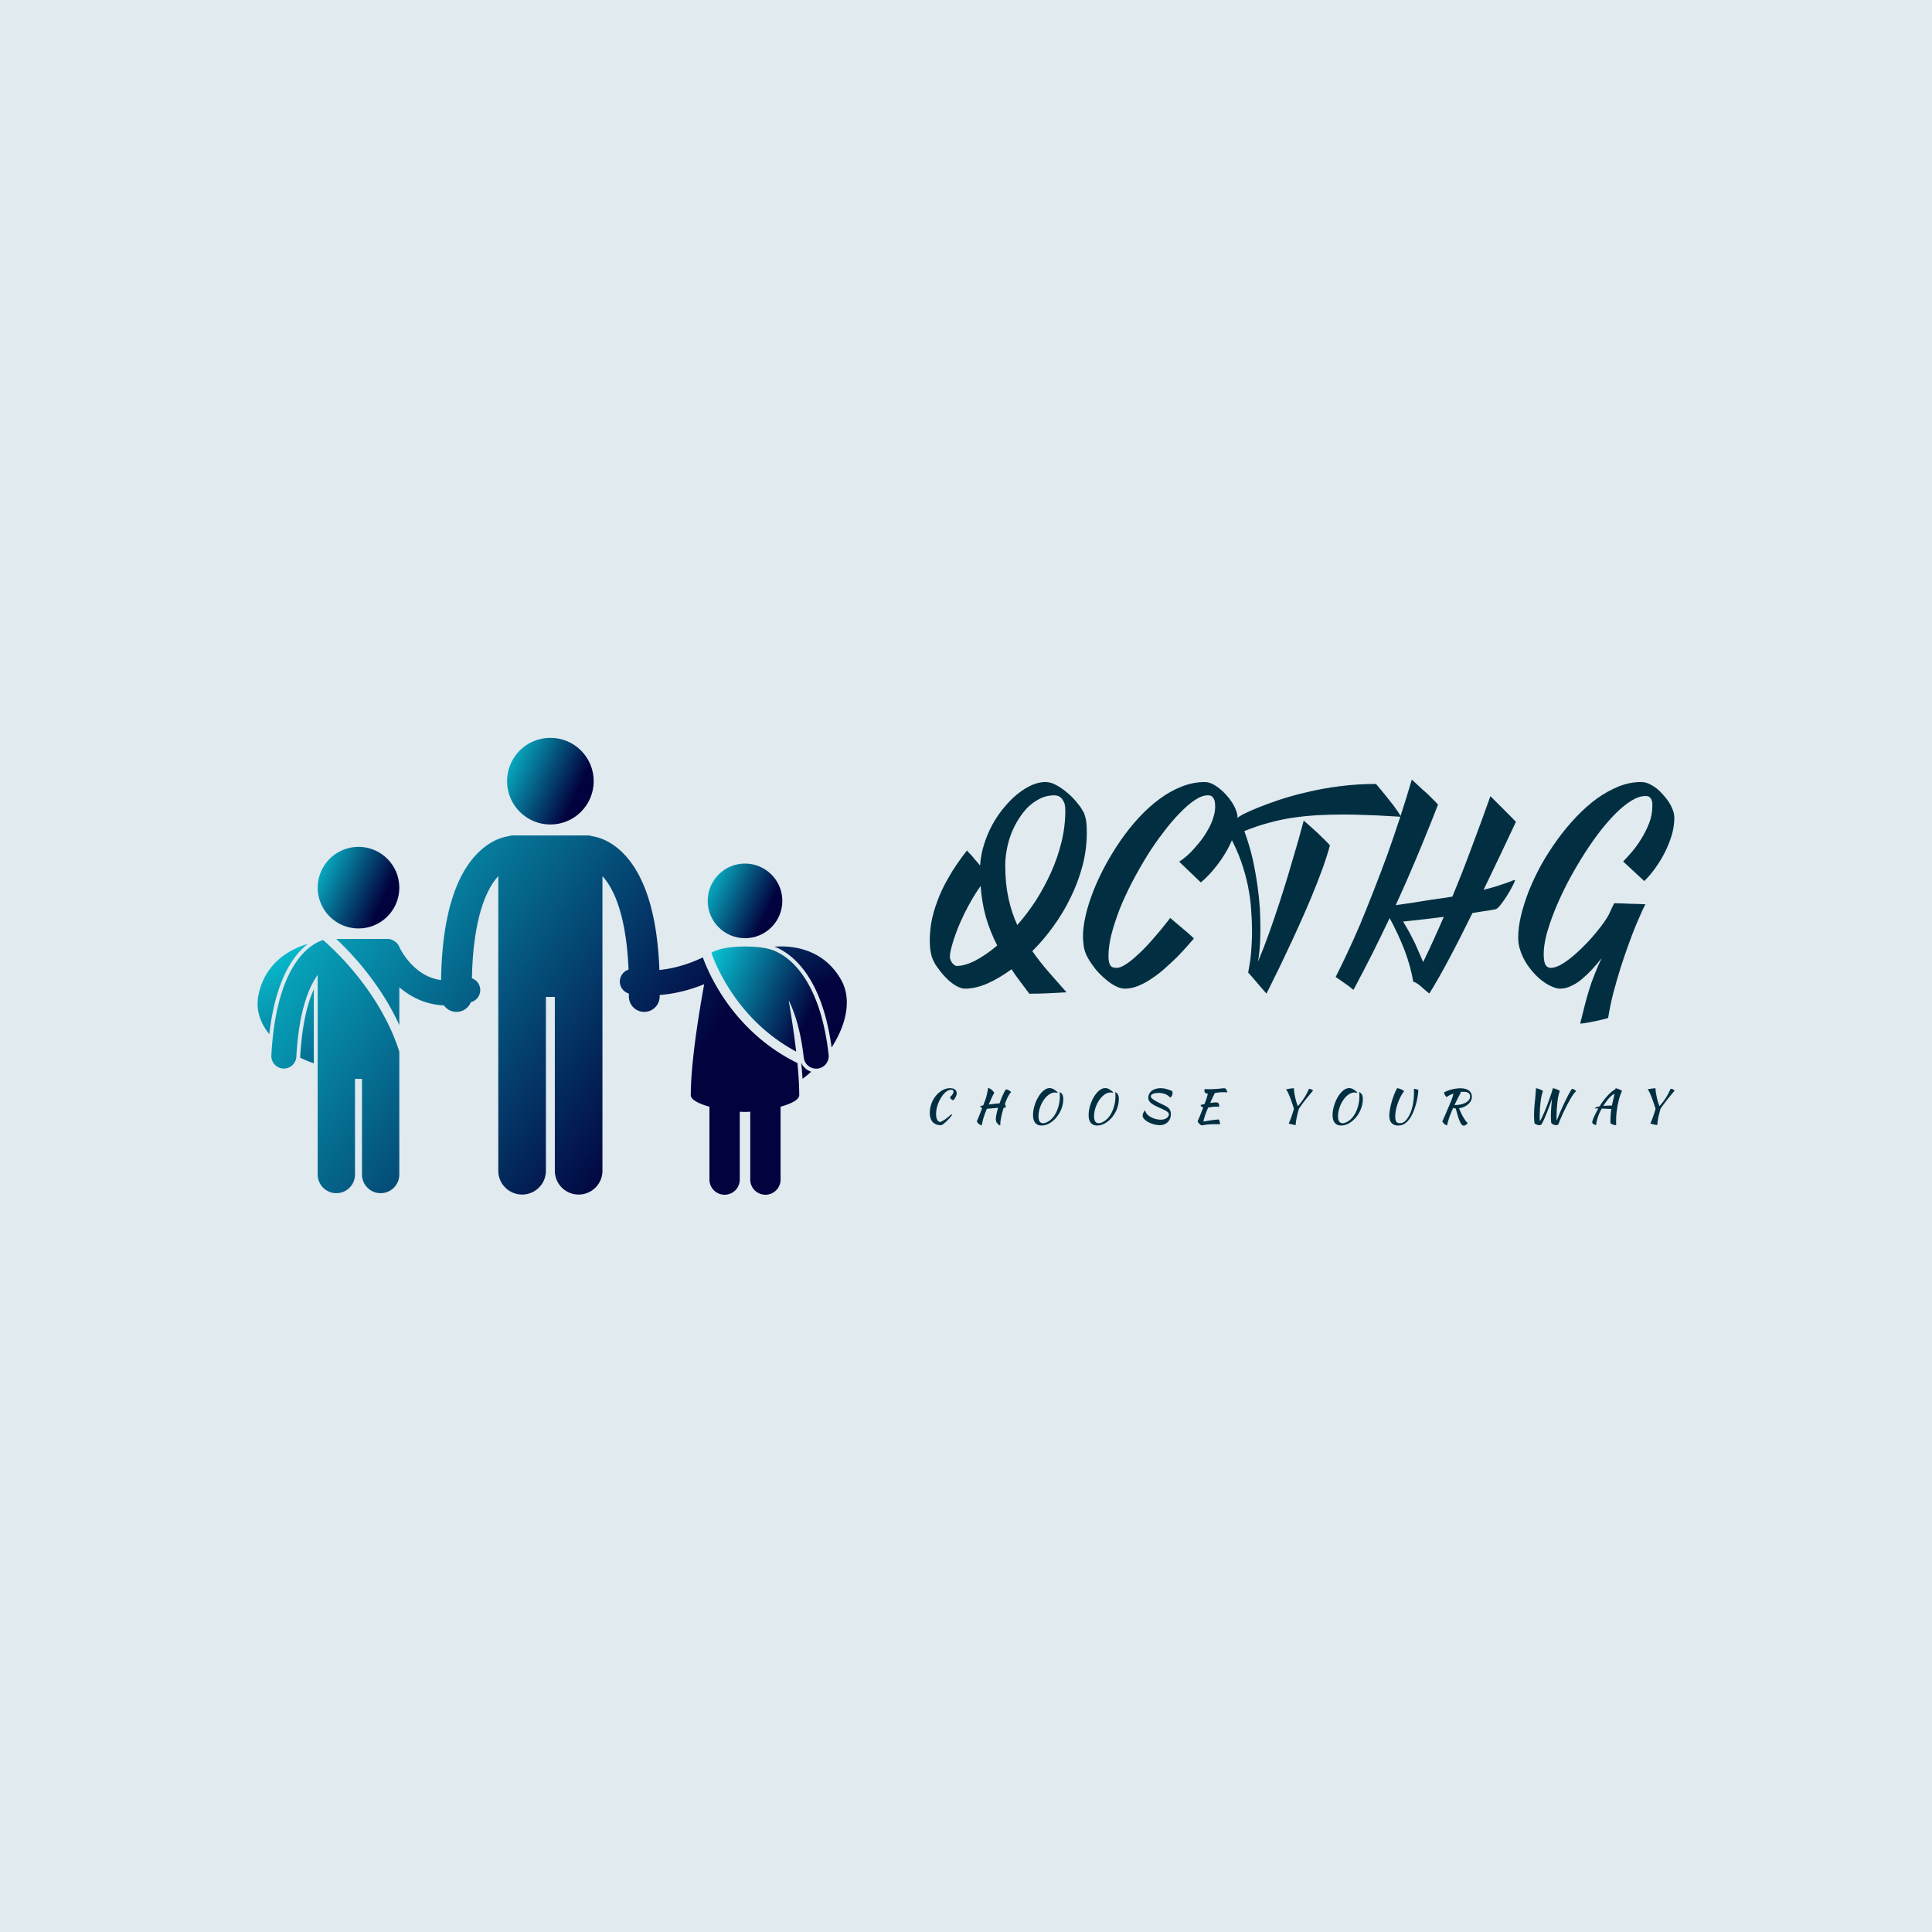
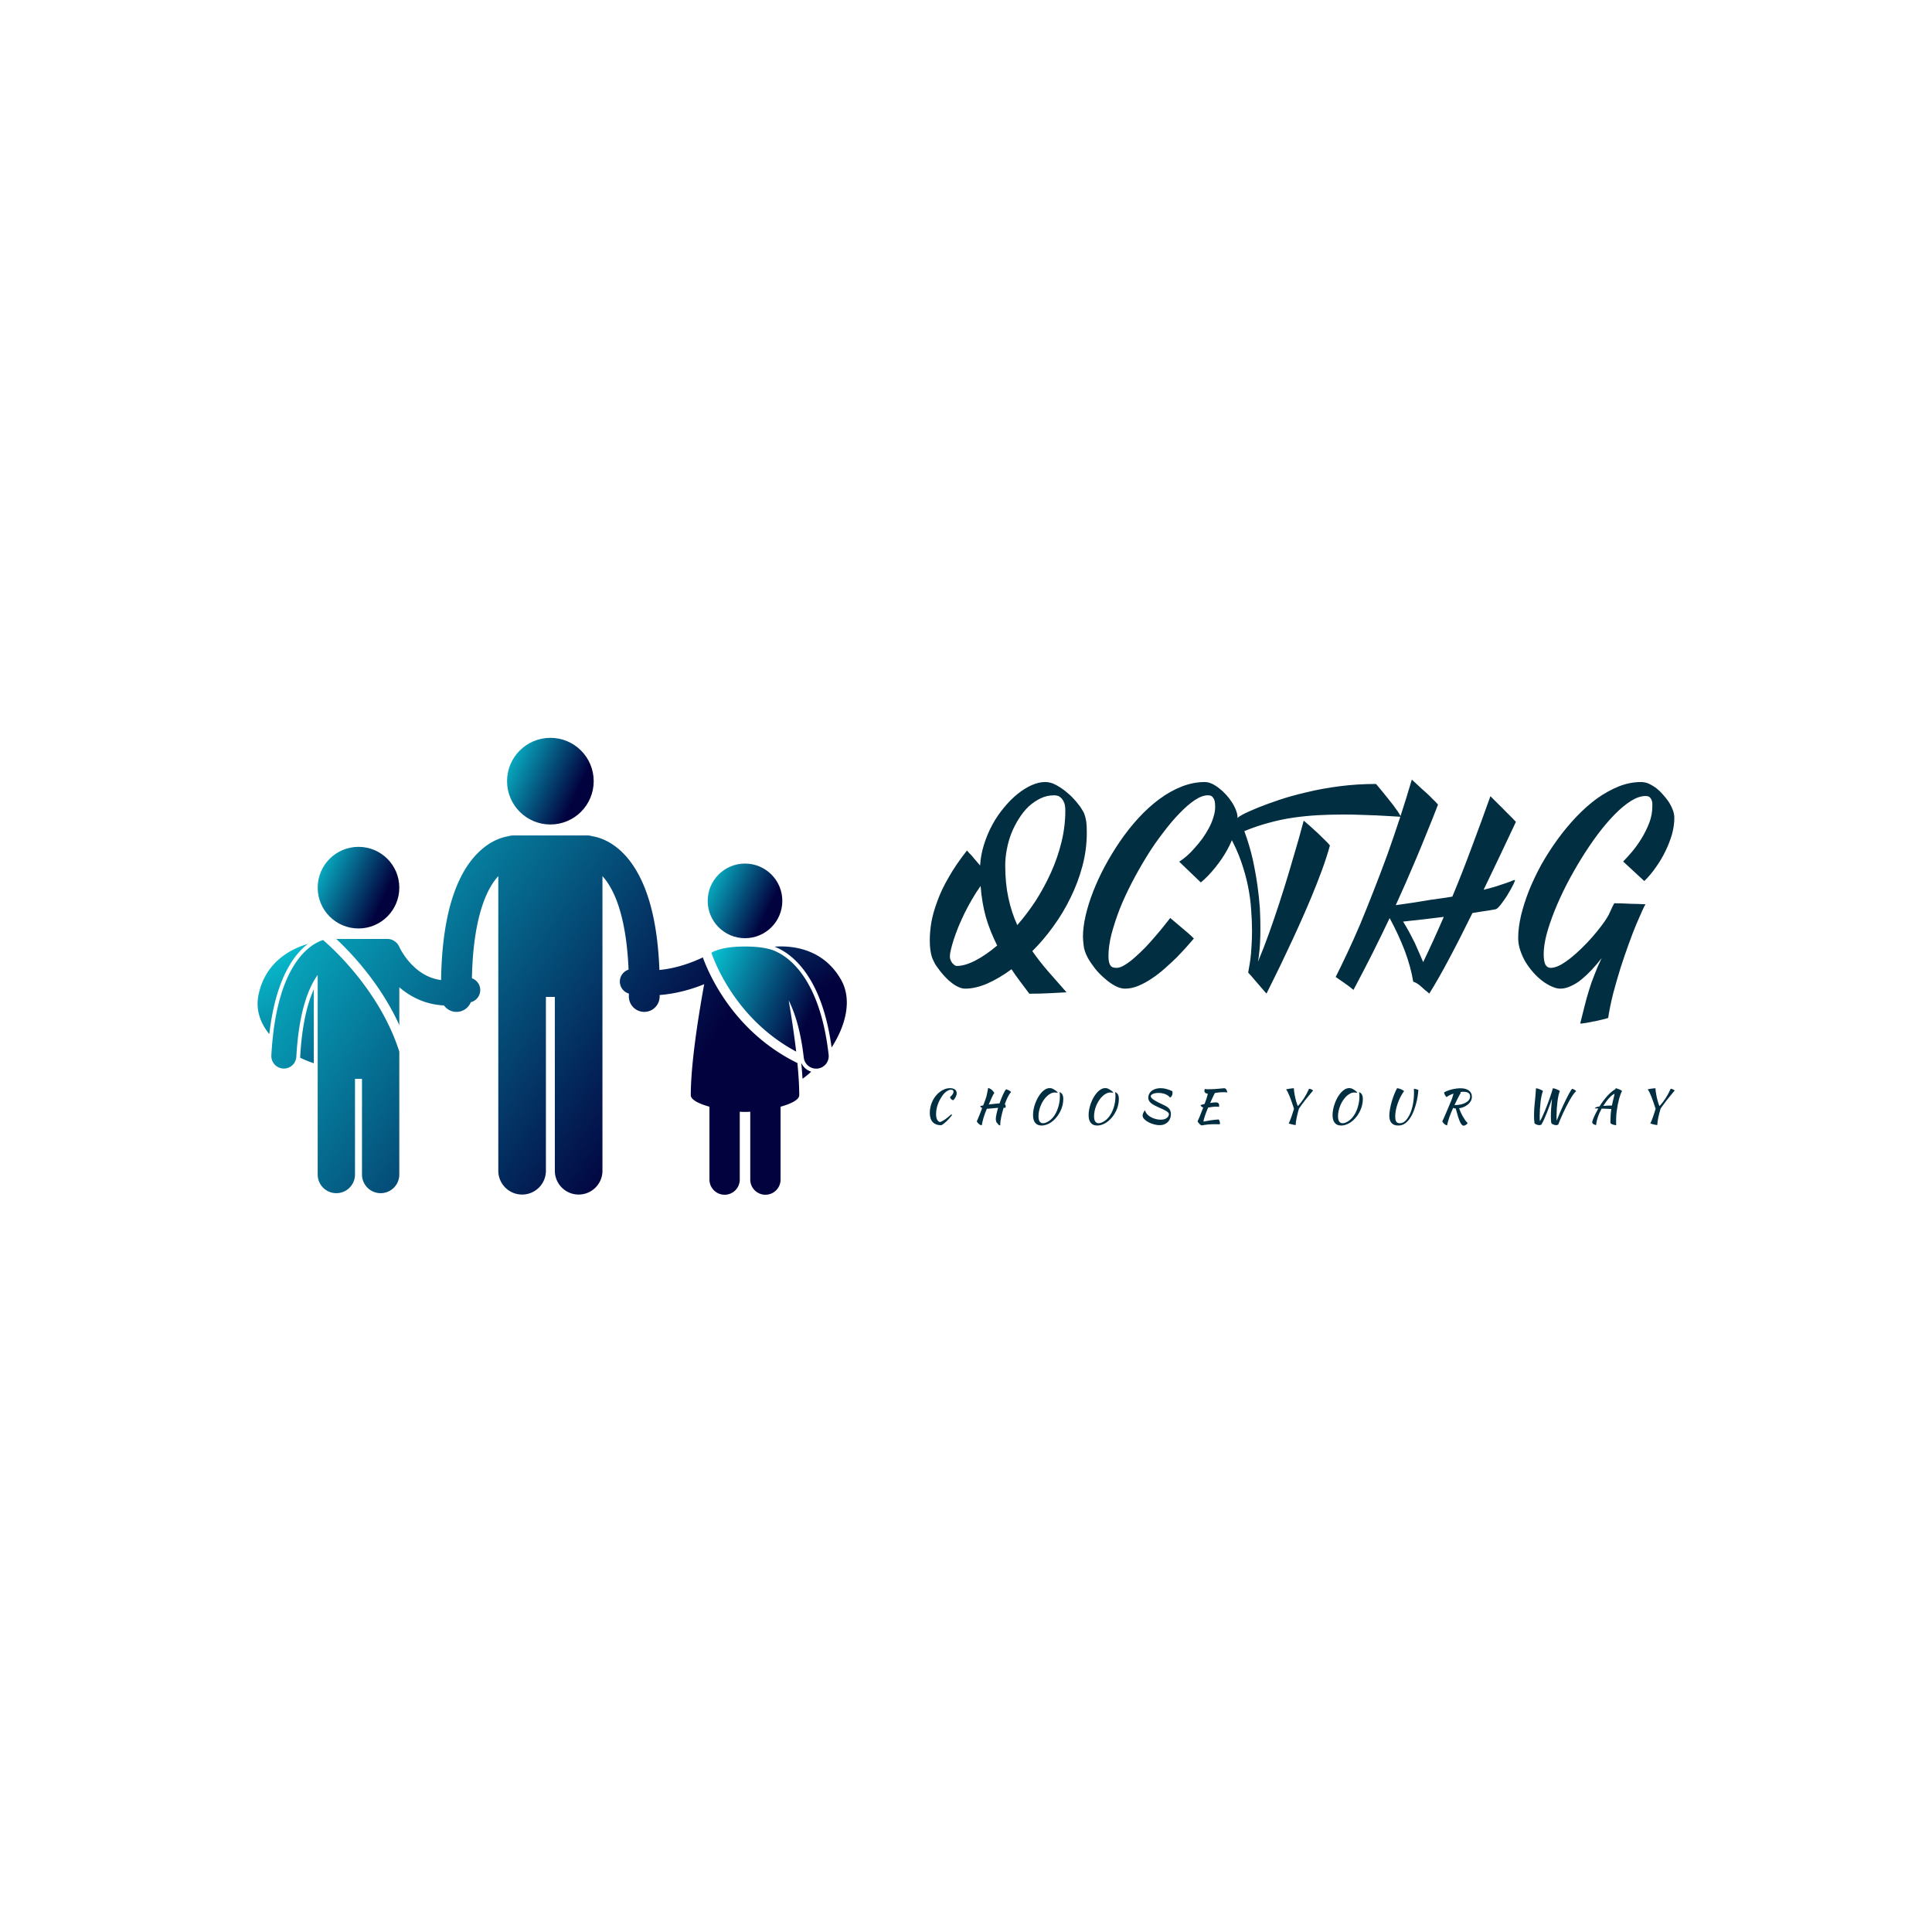
<svg xmlns="http://www.w3.org/2000/svg" data-v-fde0c5aa="" viewBox="0 0 300 300" class="iconLeftSlogan">
  <defs data-v-fde0c5aa="" />
-   <rect data-v-fde0c5aa="" fill="#E0EAEF" x="0" y="0" width="300px" height="300px" class="logo-background-square" />
  <defs data-v-fde0c5aa="" />
  <g data-v-fde0c5aa="" id="f653c1e6-8618-4996-9f7a-2f2fd0ea0ad8" fill="#012F41" transform="matrix(2.712,0,0,2.712,144.919,113.271)">
-     <path d="M6.40 3.01L6.40 3.01L6.40 3.01Q6.62 3.01 6.84 3.09L6.84 3.09L6.84 3.09Q7.06 3.18 7.27 3.32L7.27 3.32L7.27 3.32Q7.49 3.46 7.68 3.63L7.68 3.63L7.68 3.63Q7.88 3.79 8.03 3.96L8.03 3.96L8.03 3.96Q8.19 4.13 8.30 4.28L8.30 4.28L8.30 4.28Q8.42 4.42 8.47 4.51L8.47 4.51L8.47 4.51Q8.52 4.59 8.57 4.68L8.57 4.68L8.57 4.68Q8.63 4.76 8.67 4.90L8.67 4.90L8.67 4.90Q8.72 5.04 8.76 5.28L8.76 5.28L8.76 5.28Q8.79 5.52 8.79 5.92L8.79 5.92L8.79 5.92Q8.79 6.88 8.54 7.82L8.54 7.82L8.54 7.82Q8.29 8.76 7.86 9.63L7.86 9.63L7.86 9.63Q7.44 10.50 6.87 11.28L6.87 11.28L6.87 11.28Q6.31 12.06 5.67 12.69L5.67 12.69L5.67 12.69Q6.11 13.32 6.61 13.89L6.61 13.89L6.61 13.89Q7.11 14.46 7.63 15.05L7.63 15.05L7.63 15.05Q7.23 15.07 6.68 15.10L6.68 15.10L6.68 15.10Q6.13 15.13 5.50 15.13L5.50 15.13L5.50 15.13Q5.22 14.76 4.96 14.41L4.96 14.41L4.96 14.41Q4.70 14.07 4.48 13.73L4.48 13.73L4.48 13.73Q3.77 14.25 3.09 14.55L3.09 14.55L3.09 14.55Q2.41 14.84 1.83 14.84L1.83 14.84L1.83 14.84Q1.64 14.84 1.45 14.75L1.45 14.75L1.45 14.75Q1.25 14.66 1.07 14.52L1.07 14.52L1.07 14.52Q0.88 14.38 0.72 14.21L0.72 14.21L0.72 14.21Q0.55 14.03 0.42 13.87L0.42 13.87L0.42 13.87Q0.29 13.70 0.19 13.56L0.19 13.56L0.19 13.56Q0.10 13.43 0.07 13.36L0.07 13.36L0.07 13.36Q0.03 13.29-0.01 13.20L-0.01 13.20L-0.01 13.20Q-0.06 13.10-0.10 12.96L-0.10 12.96L-0.10 12.96Q-0.14 12.81-0.17 12.60L-0.17 12.60L-0.17 12.60Q-0.20 12.38-0.20 12.07L-0.20 12.07L-0.20 12.07Q-0.20 11.59-0.11 11.04L-0.11 11.04L-0.11 11.04Q-0.01 10.48 0.23 9.84L0.23 9.84L0.23 9.84Q0.46 9.19 0.88 8.47L0.88 8.47L0.88 8.47Q1.29 7.74 1.93 6.93L1.93 6.93L1.93 6.93Q1.98 6.99 2.06 7.08L2.06 7.08L2.06 7.08Q2.15 7.16 2.25 7.28L2.25 7.28L2.25 7.28Q2.34 7.40 2.46 7.53L2.46 7.53L2.46 7.53Q2.57 7.66 2.68 7.79L2.68 7.79L2.68 7.79Q2.72 7.16 2.91 6.57L2.91 6.57L2.91 6.57Q3.10 5.97 3.39 5.44L3.39 5.44L3.39 5.44Q3.68 4.91 4.06 4.46L4.06 4.46L4.06 4.46Q4.43 4.01 4.83 3.69L4.83 3.69L4.83 3.69Q5.23 3.37 5.63 3.19L5.63 3.19L5.63 3.19Q6.04 3.01 6.40 3.01ZM4.12 7.79L4.12 7.79L4.12 7.79Q4.12 8.80 4.30 9.64L4.30 9.64L4.30 9.64Q4.48 10.48 4.81 11.20L4.81 11.20L4.81 11.20Q5.37 10.56 5.87 9.80L5.87 9.80L5.87 9.80Q6.36 9.03 6.74 8.19L6.74 8.19L6.74 8.19Q7.12 7.35 7.34 6.45L7.34 6.45L7.34 6.45Q7.56 5.55 7.56 4.65L7.56 4.65L7.56 4.65Q7.56 4.40 7.51 4.23L7.51 4.23L7.51 4.23Q7.45 4.07 7.36 3.96L7.36 3.96L7.36 3.96Q7.27 3.86 7.16 3.81L7.16 3.81L7.16 3.81Q7.05 3.77 6.93 3.77L6.93 3.77L6.93 3.77Q6.51 3.77 6.15 3.94L6.15 3.94L6.15 3.94Q5.78 4.12 5.46 4.41L5.46 4.41L5.46 4.41Q5.15 4.71 4.90 5.11L4.90 5.11L4.90 5.11Q4.65 5.50 4.47 5.95L4.47 5.95L4.47 5.95Q4.30 6.39 4.21 6.87L4.21 6.87L4.21 6.87Q4.12 7.34 4.12 7.79ZM3.66 12.37L3.66 12.37L3.66 12.37Q3.25 11.56 3.01 10.74L3.01 10.74L3.01 10.74Q2.78 9.91 2.71 8.96L2.71 8.96L2.71 8.96Q2.44 9.34 2.21 9.74L2.21 9.74L2.21 9.74Q1.98 10.14 1.78 10.54L1.78 10.54L1.78 10.54Q1.59 10.94 1.43 11.32L1.43 11.32L1.43 11.32Q1.28 11.70 1.17 12.03L1.17 12.03L1.17 12.03Q1.07 12.35 1.01 12.60L1.01 12.60L1.01 12.60Q0.95 12.85 0.95 13.00L0.95 13.00L0.95 13.00Q0.95 13.10 0.99 13.20L0.99 13.20L0.99 13.20Q1.03 13.30 1.09 13.38L1.09 13.38L1.09 13.38Q1.16 13.45 1.22 13.50L1.22 13.50L1.22 13.50Q1.29 13.54 1.35 13.54L1.35 13.54L1.35 13.54Q1.81 13.54 2.41 13.23L2.41 13.23L2.41 13.23Q3.01 12.92 3.66 12.37ZM15.32 8.76L14.08 7.57L14.08 7.57Q14.29 7.44 14.52 7.24L14.52 7.24L14.52 7.24Q14.75 7.04 14.97 6.78L14.97 6.78L14.97 6.78Q15.20 6.53 15.42 6.23L15.42 6.23L15.42 6.23Q15.63 5.93 15.79 5.63L15.79 5.63L15.79 5.63Q15.95 5.33 16.04 5.02L16.04 5.02L16.04 5.02Q16.14 4.72 16.14 4.44L16.14 4.44L16.14 4.44Q16.14 4.22 16.11 4.09L16.11 4.09L16.11 4.09Q16.07 3.96 16.01 3.89L16.01 3.89L16.01 3.89Q15.96 3.82 15.88 3.79L15.88 3.79L15.88 3.79Q15.80 3.77 15.72 3.77L15.72 3.77L15.72 3.77Q15.39 3.77 14.98 4.04L14.98 4.04L14.98 4.04Q14.56 4.32 14.10 4.80L14.10 4.80L14.10 4.80Q13.64 5.27 13.16 5.91L13.16 5.91L13.16 5.91Q12.67 6.54 12.22 7.27L12.22 7.27L12.22 7.27Q11.77 8.00 11.37 8.77L11.37 8.77L11.37 8.77Q10.97 9.54 10.67 10.29L10.67 10.29L10.67 10.29Q10.38 11.05 10.20 11.73L10.20 11.73L10.20 11.73Q10.03 12.42 10.03 12.97L10.03 12.97L10.03 12.97Q10.03 13.17 10.06 13.31L10.06 13.31L10.06 13.31Q10.09 13.44 10.15 13.52L10.15 13.52L10.15 13.52Q10.21 13.60 10.29 13.62L10.29 13.62L10.29 13.62Q10.38 13.65 10.50 13.65L10.50 13.65L10.50 13.65Q10.70 13.65 10.97 13.48L10.97 13.48L10.97 13.48Q11.24 13.32 11.54 13.05L11.54 13.05L11.54 13.05Q11.85 12.78 12.16 12.46L12.16 12.46L12.16 12.46Q12.47 12.13 12.74 11.81L12.74 11.81L12.74 11.81Q13.02 11.49 13.23 11.22L13.23 11.22L13.23 11.22Q13.45 10.95 13.57 10.79L13.57 10.79L13.57 10.79Q13.57 10.80 13.74 10.94L13.74 10.94L13.74 10.94Q13.90 11.07 14.13 11.27L14.13 11.27L14.13 11.27Q14.36 11.46 14.58 11.65L14.58 11.65L14.58 11.65Q14.81 11.85 14.92 11.97L14.92 11.97L14.92 11.97Q14.76 12.15 14.51 12.44L14.51 12.44L14.51 12.44Q14.25 12.73 13.94 13.05L13.94 13.05L13.94 13.05Q13.62 13.36 13.25 13.69L13.25 13.69L13.25 13.69Q12.89 14.01 12.51 14.26L12.51 14.26L12.51 14.26Q12.13 14.52 11.74 14.68L11.74 14.68L11.74 14.68Q11.35 14.84 10.98 14.84L10.98 14.84L10.98 14.84Q10.71 14.84 10.41 14.68L10.41 14.68L10.41 14.68Q10.11 14.52 9.82 14.26L9.82 14.26L9.82 14.26Q9.52 14.01 9.27 13.70L9.27 13.70L9.27 13.70Q9.02 13.38 8.85 13.08L8.85 13.08L8.85 13.08Q8.64 12.69 8.61 12.37L8.61 12.37L8.61 12.37Q8.57 12.05 8.57 11.86L8.57 11.86L8.57 11.86Q8.57 11.33 8.72 10.67L8.72 10.67L8.72 10.67Q8.87 10.01 9.15 9.29L9.15 9.29L9.15 9.29Q9.43 8.57 9.83 7.82L9.83 7.82L9.83 7.82Q10.23 7.08 10.71 6.38L10.71 6.38L10.71 6.38Q11.19 5.68 11.75 5.07L11.75 5.07L11.75 5.07Q12.32 4.45 12.94 3.99L12.94 3.99L12.94 3.99Q13.56 3.53 14.22 3.27L14.22 3.27L14.22 3.27Q14.88 3.01 15.55 3.01L15.55 3.01L15.55 3.01Q15.74 3.01 15.96 3.11L15.96 3.11L15.96 3.11Q16.17 3.21 16.37 3.37L16.37 3.37L16.37 3.37Q16.58 3.53 16.77 3.74L16.77 3.74L16.77 3.74Q16.96 3.95 17.10 4.17L17.10 4.17L17.10 4.17Q17.25 4.40 17.33 4.62L17.33 4.62L17.33 4.62Q17.42 4.84 17.42 5.02L17.42 5.02L17.42 5.02Q17.42 5.43 17.25 5.93L17.25 5.93L17.25 5.93Q17.09 6.43 16.81 6.93L16.81 6.93L16.81 6.93Q16.53 7.43 16.14 7.91L16.14 7.91L16.14 7.91Q15.76 8.39 15.32 8.76L15.32 8.76ZM26.78 5.00L26.78 5.00L26.78 5.00Q26.45 4.98 26.11 4.96L26.11 4.96L26.11 4.96Q25.76 4.94 25.38 4.92L25.38 4.92L25.38 4.92Q24.99 4.90 24.52 4.89L24.52 4.89L24.52 4.89Q24.05 4.87 23.46 4.87L23.46 4.87L23.46 4.87Q22.71 4.87 22.00 4.91L22.00 4.91L22.00 4.91Q21.30 4.95 20.61 5.05L20.61 5.05L20.61 5.05Q19.92 5.15 19.23 5.34L19.23 5.34L19.23 5.34Q18.54 5.52 17.81 5.82L17.81 5.82L17.81 5.82Q18.11 6.64 18.29 7.43L18.29 7.43L18.29 7.43Q18.46 8.22 18.56 8.93L18.56 8.93L18.56 8.93Q18.66 9.64 18.70 10.26L18.70 10.26L18.70 10.26Q18.73 10.88 18.73 11.38L18.73 11.38L18.73 11.38Q18.73 11.85 18.71 12.21L18.71 12.21L18.71 12.21Q18.69 12.57 18.66 12.81L18.66 12.81L18.66 12.81Q18.63 13.10 18.59 13.30L18.59 13.30L18.59 13.30Q18.92 12.52 19.23 11.65L19.23 11.65L19.23 11.65Q19.54 10.78 19.82 9.92L19.82 9.92L19.82 9.92Q20.10 9.06 20.34 8.26L20.34 8.26L20.34 8.26Q20.58 7.46 20.76 6.83L20.76 6.83L20.76 6.83Q20.95 6.19 21.06 5.77L21.06 5.77L21.06 5.77Q21.18 5.34 21.21 5.22L21.21 5.22L21.21 5.22Q21.36 5.35 21.58 5.54L21.58 5.54L21.58 5.54Q21.79 5.73 22.01 5.93L22.01 5.93L22.01 5.93Q22.23 6.14 22.42 6.33L22.42 6.33L22.42 6.33Q22.61 6.51 22.71 6.64L22.71 6.64L22.71 6.64Q22.54 7.27 22.26 8.04L22.26 8.04L22.26 8.04Q21.98 8.80 21.64 9.62L21.64 9.62L21.64 9.62Q21.30 10.43 20.93 11.25L20.93 11.25L20.93 11.25Q20.56 12.07 20.21 12.80L20.21 12.80L20.21 12.80Q19.87 13.53 19.57 14.13L19.57 14.13L19.57 14.13Q19.27 14.73 19.08 15.12L19.08 15.12L19.08 15.12Q18.98 15.02 18.83 14.84L18.83 14.84L18.83 14.84Q18.68 14.66 18.52 14.48L18.52 14.48L18.52 14.48Q18.36 14.30 18.23 14.14L18.23 14.14L18.23 14.14Q18.09 13.99 18.03 13.92L18.03 13.92L18.03 13.92Q18.05 13.84 18.08 13.63L18.08 13.63L18.08 13.63Q18.12 13.43 18.16 13.13L18.16 13.13L18.16 13.13Q18.20 12.82 18.22 12.42L18.22 12.42L18.22 12.42Q18.25 12.02 18.25 11.53L18.25 11.53L18.25 11.53Q18.25 10.96 18.20 10.32L18.20 10.32L18.20 10.32Q18.16 9.67 18.02 8.98L18.02 8.98L18.02 8.98Q17.88 8.28 17.62 7.54L17.62 7.54L17.62 7.54Q17.36 6.80 16.94 6.05L16.94 6.05L16.94 6.05Q16.93 6.05 16.93 6.04L16.93 6.04L16.93 6.04Q16.93 6.04 16.93 6.01L16.93 6.01L16.93 6.01Q16.93 5.94 16.97 5.82L16.97 5.82L16.97 5.82Q17.02 5.70 17.10 5.56L17.10 5.56L17.10 5.56Q17.18 5.42 17.27 5.28L17.27 5.28L17.27 5.28Q17.36 5.14 17.45 5.04L17.45 5.04L17.45 5.04Q17.48 5.00 17.77 4.84L17.77 4.84L17.77 4.84Q18.07 4.69 18.58 4.48L18.58 4.48L18.58 4.48Q19.10 4.27 19.81 4.03L19.81 4.03L19.81 4.03Q20.53 3.79 21.40 3.59L21.40 3.59L21.40 3.59Q22.26 3.38 23.27 3.25L23.27 3.25L23.27 3.25Q24.27 3.12 25.35 3.12L25.35 3.12L25.35 3.12Q25.40 3.18 25.51 3.31L25.51 3.31L25.51 3.31Q25.61 3.43 25.75 3.60L25.75 3.60L25.75 3.60Q25.89 3.77 26.04 3.96L26.04 3.96L26.04 3.96Q26.20 4.16 26.34 4.34L26.34 4.34L26.34 4.34Q26.48 4.53 26.60 4.70L26.60 4.70L26.60 4.70Q26.71 4.87 26.78 5.00ZM28.90 4.30L28.90 4.30L28.90 4.30Q28.59 5.11 28.28 5.86L28.28 5.86L28.28 5.86Q27.98 6.61 27.68 7.32L27.68 7.32L27.68 7.32Q27.38 8.03 27.08 8.72L27.08 8.72L27.08 8.72Q26.78 9.40 26.48 10.06L26.48 10.06L26.48 10.06Q26.99 9.99 27.52 9.91L27.52 9.91L27.52 9.91Q28.05 9.82 28.50 9.75L28.50 9.75L28.50 9.75Q28.96 9.69 29.29 9.64L29.29 9.64L29.29 9.64Q29.61 9.59 29.72 9.57L29.72 9.57L29.72 9.57Q30.30 8.18 30.83 6.74L30.83 6.74L30.83 6.74Q31.37 5.31 31.90 3.82L31.90 3.82L31.90 3.82Q32.10 4.02 32.33 4.25L32.33 4.25L32.33 4.25Q32.57 4.48 32.78 4.70L32.78 4.70L32.78 4.70Q32.99 4.91 33.15 5.07L33.15 5.07L33.15 5.07Q33.30 5.23 33.36 5.29L33.36 5.29L33.36 5.29Q32.88 6.31 32.42 7.28L32.42 7.28L32.42 7.28Q31.96 8.25 31.51 9.18L31.51 9.18L31.51 9.18Q32.12 9.03 32.48 8.90L32.48 8.90L32.48 8.90Q32.85 8.78 33.03 8.71L33.03 8.71L33.03 8.71Q33.22 8.63 33.27 8.62L33.27 8.62L33.27 8.62Q33.32 8.61 33.30 8.67L33.30 8.67L33.30 8.67Q33.28 8.72 33.22 8.86L33.22 8.86L33.22 8.86Q33.15 9.00 33.05 9.18L33.05 9.18L33.05 9.18Q32.95 9.36 32.83 9.55L32.83 9.55L32.83 9.55Q32.70 9.75 32.58 9.91L32.58 9.91L32.58 9.91Q32.46 10.08 32.35 10.19L32.35 10.19L32.35 10.19Q32.25 10.29 32.17 10.30L32.17 10.30L32.17 10.30Q32.03 10.33 31.83 10.36L31.83 10.36L31.83 10.36Q31.67 10.38 31.43 10.42L31.43 10.42L31.43 10.42Q31.19 10.46 30.87 10.51L30.87 10.51L30.87 10.51Q30.16 11.96 29.53 13.14L29.53 13.14L29.53 13.14Q28.91 14.31 28.40 15.12L28.40 15.12L28.40 15.12Q28.15 14.92 27.92 14.71L27.92 14.71L27.92 14.71Q27.70 14.51 27.48 14.44L27.48 14.44L27.48 14.44Q27.35 13.63 27.00 12.68L27.00 12.68L27.00 12.68Q26.64 11.74 26.13 10.80L26.13 10.80L26.13 10.80Q25.64 11.83 25.14 12.83L25.14 12.83L25.14 12.83Q24.63 13.84 24.06 14.91L24.06 14.91L24.06 14.91Q23.77 14.67 23.50 14.49L23.50 14.49L23.50 14.49Q23.23 14.31 23.04 14.17L23.04 14.17L23.04 14.17Q23.34 13.58 23.70 12.81L23.70 12.81L23.70 12.81Q24.06 12.05 24.44 11.16L24.44 11.16L24.44 11.16Q24.81 10.27 25.20 9.27L25.20 9.27L25.20 9.27Q25.59 8.28 25.98 7.22L25.98 7.22L25.98 7.22Q26.36 6.16 26.72 5.06L26.72 5.06L26.72 5.06Q27.08 3.96 27.40 2.87L27.40 2.87L27.40 2.87Q27.60 3.06 27.81 3.25L27.81 3.25L27.81 3.25Q28.01 3.44 28.22 3.62L28.22 3.62L28.22 3.62Q28.42 3.80 28.59 3.98L28.59 3.98L28.59 3.98Q28.77 4.15 28.90 4.30ZM28.05 13.32L28.05 13.32L28.05 13.32Q28.66 12.05 29.23 10.73L29.23 10.73L29.23 10.73Q28.23 10.86 26.90 11.00L26.90 11.00L26.90 11.00Q27.08 11.29 27.25 11.60L27.25 11.60L27.25 11.60Q27.42 11.92 27.57 12.22L27.57 12.22L27.57 12.22Q27.71 12.53 27.83 12.81L27.83 12.81L27.83 12.81Q27.95 13.10 28.05 13.32ZM40.78 10.01L40.78 10.01L40.78 10.01Q40.74 10.06 40.60 10.36L40.60 10.36L40.60 10.36Q40.46 10.67 40.25 11.16L40.25 11.16L40.25 11.16Q40.05 11.64 39.82 12.28L39.82 12.28L39.82 12.28Q39.59 12.91 39.36 13.62L39.36 13.62L39.36 13.62Q39.14 14.33 38.94 15.07L38.94 15.07L38.94 15.07Q38.75 15.82 38.64 16.52L38.64 16.52L38.64 16.52Q38.45 16.58 38.22 16.63L38.22 16.63L38.22 16.63Q37.98 16.69 37.75 16.73L37.75 16.73L37.75 16.73Q37.52 16.78 37.32 16.81L37.32 16.81L37.32 16.81Q37.13 16.84 37.04 16.84L37.04 16.84L37.04 16.84Q37.17 16.32 37.29 15.84L37.29 15.84L37.29 15.84Q37.41 15.36 37.55 14.91L37.55 14.91L37.55 14.91Q37.69 14.45 37.87 14.01L37.87 14.01L37.87 14.01Q38.04 13.56 38.27 13.09L38.27 13.09L38.27 13.09Q38.01 13.43 37.72 13.74L37.72 13.74L37.72 13.74Q37.43 14.05 37.13 14.30L37.13 14.30L37.13 14.30Q36.83 14.55 36.51 14.69L36.51 14.69L36.51 14.69Q36.20 14.84 35.90 14.84L35.90 14.84L35.90 14.84Q35.68 14.84 35.42 14.72L35.42 14.72L35.42 14.72Q35.16 14.61 34.89 14.41L34.89 14.41L34.89 14.41Q34.62 14.21 34.37 13.93L34.37 13.93L34.37 13.93Q34.12 13.65 33.92 13.33L33.92 13.33L33.92 13.33Q33.73 13.01 33.61 12.65L33.61 12.65L33.61 12.65Q33.49 12.30 33.49 11.94L33.49 11.94L33.49 11.94Q33.49 11.35 33.65 10.66L33.65 10.66L33.65 10.66Q33.82 9.96 34.11 9.22L34.11 9.22L34.11 9.22Q34.41 8.48 34.82 7.73L34.82 7.73L34.82 7.73Q35.24 6.99 35.74 6.30L35.74 6.30L35.74 6.30Q36.24 5.61 36.81 5.01L36.81 5.01L36.81 5.01Q37.38 4.41 37.99 3.96L37.99 3.96L37.99 3.96Q38.61 3.52 39.25 3.26L39.25 3.26L39.25 3.26Q39.88 3.01 40.52 3.01L40.52 3.01L40.52 3.01Q40.76 3.01 40.98 3.11L40.98 3.11L40.98 3.11Q41.21 3.22 41.42 3.38L41.42 3.38L41.42 3.38Q41.62 3.54 41.78 3.73L41.78 3.73L41.78 3.73Q41.95 3.92 42.07 4.09L42.07 4.09L42.07 4.09Q42.21 4.29 42.32 4.55L42.32 4.55L42.32 4.55Q42.43 4.81 42.43 5.07L42.43 5.07L42.43 5.07Q42.43 5.50 42.30 5.99L42.30 5.99L42.30 5.99Q42.16 6.47 41.93 6.95L41.93 6.95L41.93 6.95Q41.70 7.43 41.38 7.88L41.38 7.88L41.38 7.88Q41.07 8.33 40.71 8.68L40.71 8.68L39.50 7.56L39.50 7.56Q39.71 7.35 40.00 7.01L40.00 7.01L40.00 7.01Q40.28 6.68 40.54 6.26L40.54 6.26L40.54 6.26Q40.80 5.84 40.99 5.36L40.99 5.36L40.99 5.36Q41.17 4.89 41.17 4.40L41.17 4.40L41.17 4.40Q41.17 4.31 41.17 4.21L41.17 4.21L41.17 4.21Q41.16 4.11 41.12 4.02L41.12 4.02L41.12 4.02Q41.08 3.93 41.01 3.87L41.01 3.87L41.01 3.87Q40.93 3.81 40.78 3.81L40.78 3.81L40.78 3.81Q40.40 3.81 39.95 4.09L39.95 4.09L39.95 4.09Q39.49 4.38 39.01 4.87L39.01 4.87L39.01 4.87Q38.53 5.36 38.04 6.01L38.04 6.01L38.04 6.01Q37.55 6.67 37.10 7.40L37.10 7.40L37.10 7.40Q36.65 8.13 36.25 8.90L36.25 8.90L36.25 8.90Q35.86 9.67 35.57 10.39L35.57 10.39L35.57 10.39Q35.28 11.12 35.11 11.75L35.11 11.75L35.11 11.75Q34.95 12.39 34.95 12.85L34.95 12.85L34.95 12.85Q34.95 13.28 35.05 13.47L35.05 13.47L35.05 13.47Q35.16 13.65 35.35 13.65L35.35 13.65L35.35 13.65Q35.58 13.65 35.88 13.50L35.88 13.50L35.88 13.50Q36.17 13.34 36.49 13.09L36.49 13.09L36.49 13.09Q36.80 12.84 37.12 12.53L37.12 12.53L37.12 12.53Q37.44 12.22 37.72 11.90L37.72 11.90L37.72 11.90Q37.99 11.59 38.22 11.29L38.22 11.29L38.22 11.29Q38.44 11.00 38.57 10.79L38.57 10.79L38.57 10.79Q38.69 10.60 38.78 10.38L38.78 10.38L38.78 10.38Q38.87 10.17 38.99 9.95L38.99 9.95L38.99 9.95Q39.25 9.95 39.47 9.96L39.47 9.96L39.47 9.96Q39.69 9.97 39.90 9.98L39.90 9.98L39.90 9.98Q40.12 9.99 40.33 9.99L40.33 9.99L40.33 9.99Q40.54 10.00 40.78 10.01Z" />
+     <path d="M6.40 3.01L6.40 3.01L6.40 3.01Q6.62 3.01 6.84 3.09L6.84 3.09L6.84 3.09Q7.06 3.18 7.27 3.32L7.27 3.32L7.27 3.32Q7.49 3.46 7.68 3.63L7.68 3.63L7.68 3.63Q7.88 3.79 8.03 3.96L8.03 3.96L8.03 3.96Q8.19 4.13 8.30 4.28L8.30 4.28L8.30 4.28Q8.42 4.42 8.47 4.51L8.47 4.51L8.47 4.51Q8.52 4.59 8.57 4.68L8.57 4.68L8.57 4.68Q8.63 4.76 8.67 4.90L8.67 4.90L8.67 4.90Q8.72 5.04 8.76 5.28L8.76 5.28L8.76 5.28Q8.79 5.52 8.79 5.92L8.79 5.92L8.79 5.92Q8.79 6.88 8.54 7.82L8.54 7.82L8.54 7.82Q8.29 8.76 7.86 9.63L7.86 9.63L7.86 9.63Q7.44 10.50 6.87 11.28L6.87 11.28L6.87 11.28Q6.31 12.06 5.67 12.69L5.67 12.69L5.67 12.69Q6.11 13.32 6.61 13.89L6.61 13.89L6.61 13.89Q7.11 14.46 7.63 15.05L7.63 15.05L7.63 15.05Q7.23 15.07 6.68 15.10L6.68 15.10L6.68 15.10Q6.13 15.13 5.50 15.13L5.50 15.13L5.50 15.13Q5.22 14.76 4.96 14.41L4.96 14.41L4.96 14.41Q4.70 14.07 4.48 13.73L4.48 13.73L4.48 13.73Q3.77 14.25 3.09 14.55L3.09 14.55L3.09 14.55Q2.41 14.84 1.83 14.84L1.83 14.84L1.83 14.84Q1.64 14.84 1.45 14.75L1.45 14.75L1.45 14.75Q1.25 14.66 1.07 14.52L1.07 14.52L1.07 14.52Q0.88 14.38 0.72 14.21L0.72 14.21L0.72 14.21Q0.55 14.03 0.42 13.87L0.42 13.87L0.42 13.87Q0.29 13.70 0.19 13.56L0.19 13.56L0.19 13.56Q0.10 13.43 0.07 13.36L0.07 13.36L0.07 13.36Q0.03 13.29-0.01 13.20L-0.01 13.20L-0.01 13.20Q-0.06 13.10-0.10 12.96L-0.10 12.96L-0.10 12.96Q-0.14 12.81-0.17 12.60L-0.17 12.60L-0.17 12.60Q-0.20 12.38-0.20 12.07L-0.20 12.07L-0.20 12.07Q-0.20 11.59-0.11 11.04L-0.11 11.04L-0.11 11.04Q-0.01 10.48 0.23 9.84L0.23 9.84L0.23 9.84Q0.46 9.19 0.88 8.47L0.88 8.47L0.88 8.47Q1.29 7.74 1.93 6.93L1.93 6.93L1.93 6.93Q1.98 6.99 2.06 7.08L2.06 7.08L2.06 7.08Q2.15 7.16 2.25 7.28L2.25 7.28L2.25 7.28Q2.34 7.40 2.46 7.53L2.46 7.53L2.46 7.53Q2.57 7.66 2.68 7.79L2.68 7.79L2.68 7.79Q2.72 7.16 2.91 6.57L2.91 6.57L2.91 6.57Q3.10 5.97 3.39 5.44L3.39 5.44L3.39 5.44Q3.68 4.91 4.06 4.46L4.06 4.46L4.06 4.46Q4.43 4.01 4.83 3.69L4.83 3.69L4.83 3.69Q5.23 3.37 5.63 3.19L5.63 3.19L5.63 3.19Q6.04 3.01 6.40 3.01ZM4.12 7.79L4.12 7.79L4.12 7.79Q4.12 8.80 4.30 9.64L4.30 9.64L4.30 9.64Q4.48 10.48 4.81 11.20L4.81 11.20L4.81 11.20Q5.37 10.56 5.87 9.80L5.87 9.80L5.87 9.80Q6.36 9.03 6.74 8.19L6.74 8.19L6.74 8.19Q7.12 7.35 7.34 6.45L7.34 6.45L7.34 6.45Q7.56 5.55 7.56 4.65L7.56 4.65L7.56 4.65Q7.56 4.40 7.51 4.23L7.51 4.23L7.51 4.23Q7.45 4.07 7.36 3.96L7.36 3.96L7.36 3.96Q7.27 3.86 7.16 3.81L7.16 3.81L7.16 3.81Q7.05 3.77 6.93 3.77L6.93 3.77L6.93 3.77Q6.51 3.77 6.15 3.94L6.15 3.94L6.15 3.94Q5.78 4.12 5.46 4.41L5.46 4.41L5.46 4.41Q5.15 4.71 4.90 5.11L4.90 5.11L4.90 5.11Q4.65 5.50 4.47 5.95L4.47 5.95L4.47 5.95Q4.30 6.39 4.21 6.87L4.21 6.87L4.21 6.87Q4.12 7.34 4.12 7.79ZM3.66 12.37L3.66 12.37L3.66 12.37Q3.25 11.56 3.01 10.74L3.01 10.74L3.01 10.74Q2.78 9.91 2.71 8.96L2.71 8.96L2.71 8.96Q2.44 9.34 2.21 9.74L2.21 9.74L2.21 9.74Q1.98 10.14 1.78 10.54L1.78 10.54L1.78 10.54Q1.59 10.94 1.43 11.32L1.43 11.32L1.43 11.32Q1.28 11.70 1.17 12.03L1.17 12.03L1.17 12.03Q1.07 12.35 1.01 12.60L1.01 12.60L1.01 12.60Q0.95 12.85 0.95 13.00L0.95 13.00L0.95 13.00Q0.95 13.10 0.99 13.20L0.99 13.20L0.99 13.20Q1.03 13.30 1.09 13.38L1.09 13.38L1.09 13.38Q1.16 13.45 1.22 13.50L1.22 13.50L1.22 13.50Q1.29 13.54 1.35 13.54L1.35 13.54L1.35 13.54Q1.81 13.54 2.41 13.23L2.41 13.23L2.41 13.23Q3.01 12.92 3.66 12.37ZM15.32 8.76L14.08 7.57L14.08 7.57Q14.29 7.44 14.52 7.24L14.52 7.24L14.52 7.24Q14.75 7.04 14.97 6.78L14.97 6.78L14.97 6.78Q15.20 6.53 15.42 6.23L15.42 6.23L15.42 6.23Q15.63 5.93 15.79 5.63L15.79 5.63L15.79 5.63Q15.95 5.33 16.04 5.02L16.04 5.02L16.04 5.02Q16.14 4.72 16.14 4.44L16.14 4.44L16.14 4.44Q16.14 4.22 16.11 4.09L16.11 4.09L16.11 4.09Q16.07 3.96 16.01 3.89L16.01 3.89L16.01 3.89Q15.96 3.82 15.88 3.79L15.88 3.79L15.88 3.79Q15.80 3.77 15.72 3.77L15.72 3.77L15.72 3.77Q15.39 3.77 14.98 4.04L14.98 4.04L14.98 4.04Q14.56 4.32 14.10 4.80L14.10 4.80L14.10 4.80Q13.64 5.27 13.16 5.91L13.16 5.91L13.16 5.91Q12.67 6.54 12.22 7.27L12.22 7.27L12.22 7.27Q11.77 8.00 11.37 8.77L11.37 8.77L11.37 8.77Q10.97 9.54 10.67 10.29L10.67 10.29L10.67 10.29Q10.38 11.05 10.20 11.73L10.20 11.73L10.20 11.73Q10.03 12.42 10.03 12.97L10.03 12.97L10.03 12.97Q10.03 13.17 10.06 13.31L10.06 13.31L10.06 13.31Q10.09 13.44 10.15 13.52L10.15 13.52L10.15 13.52Q10.21 13.60 10.29 13.62L10.29 13.62L10.29 13.62Q10.38 13.65 10.50 13.65L10.50 13.65L10.50 13.65Q10.70 13.65 10.97 13.48L10.97 13.48L10.97 13.48Q11.24 13.32 11.54 13.05L11.54 13.05L11.54 13.05Q11.85 12.78 12.16 12.46L12.16 12.46L12.16 12.46Q12.47 12.13 12.74 11.81L12.74 11.81L12.74 11.81Q13.02 11.49 13.23 11.22L13.23 11.22L13.23 11.22Q13.45 10.95 13.57 10.79L13.57 10.79L13.57 10.79Q13.57 10.80 13.74 10.94L13.74 10.94L13.74 10.94Q13.90 11.07 14.13 11.27L14.13 11.27L14.13 11.27Q14.36 11.46 14.58 11.65L14.58 11.65L14.58 11.65Q14.81 11.85 14.92 11.97L14.92 11.97L14.92 11.97Q14.76 12.15 14.51 12.44L14.51 12.44L14.51 12.44Q14.25 12.73 13.94 13.05L13.94 13.05L13.94 13.05Q13.62 13.36 13.25 13.69L13.25 13.69L13.25 13.69Q12.89 14.01 12.51 14.26L12.51 14.26L12.51 14.26Q12.13 14.52 11.74 14.68L11.74 14.68L11.74 14.68Q11.35 14.84 10.98 14.84L10.98 14.84L10.98 14.84Q10.71 14.84 10.41 14.68L10.41 14.68L10.41 14.68Q10.11 14.52 9.82 14.26L9.82 14.26L9.82 14.26Q9.52 14.01 9.27 13.70L9.27 13.70L9.27 13.70Q9.02 13.38 8.85 13.08L8.85 13.08L8.85 13.08Q8.64 12.69 8.61 12.37L8.61 12.37L8.61 12.37Q8.57 12.05 8.57 11.86L8.57 11.86L8.57 11.86Q8.57 11.33 8.72 10.67L8.72 10.67L8.72 10.67Q8.87 10.01 9.15 9.29L9.15 9.29L9.15 9.29Q9.43 8.57 9.83 7.82L9.83 7.82L9.83 7.82Q10.23 7.08 10.71 6.38L10.71 6.38L10.71 6.38Q11.19 5.68 11.75 5.07L11.75 5.07L11.75 5.07Q12.32 4.45 12.94 3.99L12.94 3.99L12.94 3.99Q13.56 3.53 14.22 3.27L14.22 3.27L14.22 3.27Q14.88 3.01 15.55 3.01L15.55 3.01L15.55 3.01Q15.74 3.01 15.96 3.11L15.96 3.11L15.96 3.11Q16.17 3.21 16.37 3.37L16.37 3.37L16.37 3.37Q16.58 3.53 16.77 3.74L16.77 3.74L16.77 3.74Q16.96 3.95 17.10 4.17L17.10 4.17L17.10 4.17Q17.25 4.40 17.33 4.62L17.33 4.62L17.33 4.62Q17.42 4.84 17.42 5.02L17.42 5.02L17.42 5.02Q17.42 5.43 17.25 5.93L17.25 5.93L17.25 5.93Q17.09 6.43 16.81 6.93L16.81 6.93L16.81 6.93Q16.53 7.43 16.14 7.91L16.14 7.91L16.14 7.91Q15.76 8.39 15.32 8.76L15.32 8.76ZM26.78 5.00L26.78 5.00L26.78 5.00Q26.45 4.98 26.11 4.96L26.11 4.96L26.11 4.96Q25.76 4.94 25.38 4.92L25.38 4.92L25.38 4.92Q24.99 4.90 24.52 4.89L24.52 4.89L24.52 4.89Q24.05 4.87 23.46 4.87L23.46 4.87L23.46 4.87Q22.71 4.87 22.00 4.91L22.00 4.91L22.00 4.91Q21.30 4.95 20.61 5.05L20.61 5.05L20.61 5.05Q19.92 5.15 19.23 5.34L19.23 5.34L19.23 5.34Q18.54 5.52 17.81 5.82L17.81 5.82L17.81 5.82Q18.11 6.64 18.29 7.43L18.29 7.43L18.29 7.43Q18.46 8.22 18.56 8.93L18.56 8.93L18.56 8.93Q18.66 9.64 18.70 10.26L18.70 10.26L18.70 10.26Q18.73 10.88 18.73 11.38L18.73 11.38L18.73 11.38Q18.73 11.85 18.71 12.21L18.71 12.21L18.71 12.21Q18.69 12.57 18.66 12.81L18.66 12.81L18.66 12.81Q18.63 13.10 18.59 13.30L18.59 13.30L18.59 13.30Q18.92 12.52 19.23 11.65L19.23 11.65L19.23 11.65Q19.54 10.78 19.82 9.92L19.82 9.92L19.82 9.92Q20.10 9.06 20.34 8.26L20.34 8.26L20.34 8.26Q20.58 7.46 20.76 6.83L20.76 6.83L20.76 6.83Q20.95 6.19 21.06 5.77L21.06 5.77L21.06 5.77Q21.18 5.34 21.21 5.22L21.21 5.22L21.21 5.22Q21.36 5.35 21.58 5.54L21.58 5.54L21.58 5.54Q21.79 5.73 22.01 5.93L22.01 5.93L22.01 5.93Q22.23 6.14 22.42 6.33L22.42 6.33L22.42 6.33Q22.61 6.51 22.71 6.64L22.71 6.64L22.71 6.64Q22.54 7.27 22.26 8.04L22.26 8.04L22.26 8.04Q21.98 8.80 21.64 9.62L21.64 9.62L21.64 9.62Q21.30 10.43 20.93 11.25L20.93 11.25L20.93 11.25Q20.56 12.07 20.21 12.80L20.21 12.80L20.21 12.80Q19.87 13.53 19.57 14.13L19.57 14.13L19.57 14.13Q19.27 14.73 19.08 15.12L19.08 15.12L19.08 15.12Q18.98 15.02 18.83 14.84L18.83 14.84L18.83 14.84Q18.68 14.66 18.52 14.48L18.52 14.48L18.52 14.48Q18.36 14.30 18.23 14.14L18.23 14.14L18.23 14.14Q18.09 13.99 18.03 13.92L18.03 13.92L18.03 13.92Q18.05 13.84 18.08 13.63L18.08 13.63L18.08 13.63Q18.12 13.43 18.16 13.13L18.16 13.13L18.16 13.13Q18.20 12.82 18.22 12.42L18.22 12.42L18.22 12.42Q18.25 12.02 18.25 11.53L18.25 11.53L18.25 11.53Q18.25 10.96 18.20 10.32L18.20 10.32L18.20 10.32Q18.16 9.67 18.02 8.98L18.02 8.98L18.02 8.98Q17.88 8.28 17.62 7.54L17.62 7.54L17.62 7.54Q17.36 6.80 16.94 6.05L16.94 6.05L16.94 6.05Q16.93 6.05 16.93 6.04L16.93 6.04L16.93 6.04Q16.93 6.04 16.93 6.01L16.93 6.01L16.93 6.01Q16.93 5.94 16.97 5.82L16.97 5.82L16.97 5.82Q17.02 5.70 17.10 5.56L17.10 5.56L17.10 5.56Q17.18 5.42 17.27 5.28L17.27 5.28L17.27 5.28Q17.36 5.14 17.45 5.04L17.45 5.04L17.45 5.04Q17.48 5.00 17.77 4.84L17.77 4.84L17.77 4.84Q18.07 4.69 18.58 4.48L18.58 4.48L18.58 4.48Q19.10 4.27 19.81 4.03L19.81 4.03L19.81 4.03Q20.53 3.79 21.40 3.59L21.40 3.59L21.40 3.59Q22.26 3.38 23.27 3.25L23.27 3.25L23.27 3.25Q24.27 3.12 25.35 3.12L25.35 3.12L25.35 3.12Q25.40 3.18 25.51 3.31L25.51 3.31L25.51 3.31Q25.61 3.43 25.75 3.60L25.75 3.60L25.75 3.60Q25.89 3.77 26.04 3.96L26.04 3.96L26.04 3.96Q26.20 4.16 26.34 4.34L26.34 4.34L26.34 4.34Q26.48 4.53 26.60 4.70L26.60 4.70L26.60 4.70Q26.71 4.87 26.78 5.00ZM28.90 4.30L28.90 4.30L28.90 4.30Q28.59 5.11 28.28 5.86L28.28 5.86L28.28 5.86Q27.98 6.61 27.68 7.32L27.68 7.32L27.68 7.32Q27.38 8.03 27.08 8.72L27.08 8.72L27.08 8.72Q26.78 9.40 26.48 10.06L26.48 10.06L26.48 10.06Q26.99 9.99 27.52 9.91L27.52 9.91L27.52 9.91Q28.05 9.82 28.50 9.75L28.50 9.75L28.50 9.75Q28.96 9.69 29.29 9.64L29.29 9.64L29.29 9.64Q29.61 9.59 29.72 9.57L29.72 9.57L29.72 9.57Q30.30 8.18 30.83 6.74L30.83 6.74L30.83 6.74Q31.37 5.31 31.90 3.82L31.90 3.82L31.90 3.82Q32.10 4.02 32.33 4.25L32.33 4.25L32.33 4.25Q32.57 4.48 32.78 4.70L32.78 4.70L32.78 4.70Q32.99 4.91 33.15 5.07L33.15 5.07L33.15 5.07Q33.30 5.23 33.36 5.29L33.36 5.29L33.36 5.29Q32.88 6.31 32.42 7.28L32.42 7.28L32.42 7.28Q31.96 8.25 31.51 9.18L31.51 9.18L31.51 9.18Q32.12 9.03 32.48 8.90L32.48 8.90L32.48 8.90Q32.85 8.78 33.03 8.71L33.03 8.71L33.03 8.71Q33.22 8.63 33.27 8.62L33.27 8.62L33.27 8.62Q33.32 8.61 33.30 8.67L33.30 8.67L33.30 8.67Q33.28 8.72 33.22 8.86L33.22 8.86L33.22 8.86Q33.15 9.00 33.05 9.18L33.05 9.18L33.05 9.18Q32.95 9.36 32.83 9.55L32.83 9.55L32.83 9.55Q32.70 9.75 32.58 9.91L32.58 9.91L32.58 9.91Q32.46 10.08 32.35 10.19L32.35 10.19L32.35 10.19Q32.25 10.29 32.17 10.30L32.17 10.30L32.17 10.30Q32.03 10.33 31.83 10.36L31.83 10.36L31.83 10.36Q31.67 10.38 31.43 10.42L31.43 10.42L31.43 10.42Q31.19 10.46 30.87 10.51L30.87 10.51L30.87 10.51Q30.16 11.96 29.53 13.14L29.53 13.14L29.53 13.14Q28.91 14.31 28.40 15.12L28.40 15.12L28.40 15.12Q28.15 14.92 27.92 14.71L27.92 14.71L27.92 14.71Q27.70 14.51 27.48 14.44L27.48 14.44L27.48 14.44Q27.35 13.63 27.00 12.68L27.00 12.68L27.00 12.68Q26.64 11.74 26.13 10.80L26.13 10.80L26.13 10.80Q25.64 11.83 25.14 12.83L25.14 12.83L25.14 12.83Q24.63 13.84 24.06 14.91L24.06 14.91L24.06 14.91Q23.77 14.67 23.50 14.49L23.50 14.49L23.50 14.49Q23.23 14.31 23.04 14.17L23.04 14.17L23.04 14.17Q23.34 13.58 23.70 12.81L23.70 12.81L23.70 12.81Q24.06 12.05 24.44 11.16L24.44 11.16L24.44 11.16Q24.81 10.27 25.20 9.27L25.20 9.27L25.20 9.27Q25.59 8.28 25.98 7.22L25.98 7.22L25.98 7.22Q26.36 6.16 26.72 5.06L26.72 5.06L26.72 5.06Q27.08 3.96 27.40 2.87L27.40 2.87L27.40 2.87Q27.60 3.06 27.81 3.25L27.81 3.25L27.81 3.25Q28.01 3.44 28.22 3.62L28.22 3.62L28.22 3.62Q28.42 3.80 28.59 3.98L28.59 3.98L28.59 3.98Q28.77 4.15 28.90 4.30ZM28.05 13.32L28.05 13.32L28.05 13.32Q28.66 12.05 29.23 10.73L29.23 10.73L29.23 10.73Q28.23 10.86 26.90 11.00L26.90 11.00L26.90 11.00Q27.08 11.29 27.25 11.60L27.25 11.60L27.25 11.60L27.57 12.22L27.57 12.22Q27.71 12.53 27.83 12.81L27.83 12.81L27.83 12.81Q27.95 13.10 28.05 13.32ZM40.78 10.01L40.78 10.01L40.78 10.01Q40.74 10.06 40.60 10.36L40.60 10.36L40.60 10.36Q40.46 10.67 40.25 11.16L40.25 11.16L40.25 11.16Q40.05 11.64 39.82 12.28L39.82 12.28L39.82 12.28Q39.59 12.91 39.36 13.62L39.36 13.62L39.36 13.62Q39.14 14.33 38.94 15.07L38.94 15.07L38.94 15.07Q38.75 15.82 38.64 16.52L38.64 16.52L38.64 16.52Q38.45 16.58 38.22 16.63L38.22 16.63L38.22 16.63Q37.98 16.69 37.75 16.73L37.75 16.73L37.75 16.73Q37.52 16.78 37.32 16.81L37.32 16.81L37.32 16.81Q37.13 16.84 37.04 16.84L37.04 16.84L37.04 16.84Q37.17 16.32 37.29 15.84L37.29 15.84L37.29 15.84Q37.41 15.36 37.55 14.91L37.55 14.91L37.55 14.91Q37.69 14.45 37.87 14.01L37.87 14.01L37.87 14.01Q38.04 13.56 38.27 13.09L38.27 13.09L38.27 13.09Q38.01 13.43 37.72 13.74L37.72 13.74L37.72 13.74Q37.43 14.05 37.13 14.30L37.13 14.30L37.13 14.30Q36.83 14.55 36.51 14.69L36.51 14.69L36.51 14.69Q36.20 14.84 35.90 14.84L35.90 14.84L35.90 14.84Q35.68 14.84 35.42 14.72L35.42 14.72L35.42 14.72Q35.16 14.61 34.89 14.41L34.89 14.41L34.89 14.41Q34.62 14.21 34.37 13.93L34.37 13.93L34.37 13.93Q34.12 13.65 33.92 13.33L33.92 13.33L33.92 13.33Q33.73 13.01 33.61 12.65L33.61 12.65L33.61 12.65Q33.49 12.30 33.49 11.94L33.49 11.94L33.49 11.94Q33.49 11.35 33.65 10.66L33.65 10.66L33.65 10.66Q33.82 9.96 34.11 9.22L34.11 9.22L34.11 9.22Q34.41 8.48 34.82 7.73L34.82 7.73L34.82 7.73Q35.24 6.99 35.74 6.30L35.74 6.30L35.74 6.30Q36.24 5.61 36.81 5.01L36.81 5.01L36.81 5.01Q37.38 4.41 37.99 3.96L37.99 3.96L37.99 3.96Q38.61 3.52 39.25 3.26L39.25 3.26L39.25 3.26Q39.88 3.01 40.52 3.01L40.52 3.01L40.52 3.01Q40.76 3.01 40.98 3.11L40.98 3.11L40.98 3.11Q41.21 3.22 41.42 3.38L41.42 3.38L41.42 3.38Q41.62 3.54 41.78 3.73L41.78 3.73L41.78 3.73Q41.95 3.92 42.07 4.09L42.07 4.09L42.07 4.09Q42.21 4.29 42.32 4.55L42.32 4.55L42.32 4.55Q42.43 4.81 42.43 5.07L42.43 5.07L42.43 5.07Q42.43 5.50 42.30 5.99L42.30 5.99L42.30 5.99Q42.16 6.47 41.93 6.95L41.93 6.95L41.93 6.95Q41.70 7.43 41.38 7.88L41.38 7.88L41.38 7.88Q41.07 8.33 40.71 8.68L40.71 8.68L39.50 7.56L39.50 7.56Q39.71 7.35 40.00 7.01L40.00 7.01L40.00 7.01Q40.28 6.68 40.54 6.26L40.54 6.26L40.54 6.26Q40.80 5.84 40.99 5.36L40.99 5.36L40.99 5.36Q41.17 4.89 41.17 4.40L41.17 4.40L41.17 4.40Q41.17 4.31 41.17 4.21L41.17 4.21L41.17 4.21Q41.16 4.11 41.12 4.02L41.12 4.02L41.12 4.02Q41.08 3.93 41.01 3.87L41.01 3.87L41.01 3.87Q40.93 3.81 40.78 3.81L40.78 3.81L40.78 3.81Q40.40 3.81 39.95 4.09L39.95 4.09L39.95 4.09Q39.49 4.38 39.01 4.87L39.01 4.87L39.01 4.87Q38.53 5.36 38.04 6.01L38.04 6.01L38.04 6.01Q37.55 6.67 37.10 7.40L37.10 7.40L37.10 7.40Q36.65 8.13 36.25 8.90L36.25 8.90L36.25 8.90Q35.86 9.67 35.57 10.39L35.57 10.39L35.57 10.39Q35.28 11.12 35.11 11.75L35.11 11.75L35.11 11.75Q34.95 12.39 34.95 12.85L34.95 12.85L34.95 12.85Q34.95 13.28 35.05 13.47L35.05 13.47L35.05 13.47Q35.16 13.65 35.35 13.65L35.35 13.65L35.35 13.65Q35.58 13.65 35.88 13.50L35.88 13.50L35.88 13.50Q36.17 13.34 36.49 13.09L36.49 13.09L36.49 13.09Q36.80 12.84 37.12 12.53L37.12 12.53L37.12 12.53Q37.44 12.22 37.72 11.90L37.72 11.90L37.72 11.90Q37.99 11.59 38.22 11.29L38.22 11.29L38.22 11.29Q38.44 11.00 38.57 10.79L38.57 10.79L38.57 10.79Q38.69 10.60 38.78 10.38L38.78 10.38L38.78 10.38Q38.87 10.17 38.99 9.95L38.99 9.95L38.99 9.95Q39.25 9.95 39.47 9.96L39.47 9.96L39.47 9.96Q39.69 9.97 39.90 9.98L39.90 9.98L39.90 9.98Q40.12 9.99 40.33 9.99L40.33 9.99L40.33 9.99Q40.54 10.00 40.78 10.01Z" />
  </g>
  <defs data-v-fde0c5aa="">
    <linearGradient data-v-fde0c5aa="" gradientTransform="rotate(25)" id="e05ce7dd-508d-4738-8c93-6b21a215c84e" x1="0%" y1="0%" x2="100%" y2="0%">
      <stop data-v-fde0c5aa="" offset="0%" stop-color="#08C7D6" stop-opacity="1" />
      <stop data-v-fde0c5aa="" offset="100%" stop-color="#02023E" stop-opacity="1" />
    </linearGradient>
  </defs>
  <g data-v-fde0c5aa="" id="ec702437-ede2-49d8-ab93-5951dca1699d" stroke="none" fill="url(#e05ce7dd-508d-4738-8c93-6b21a215c84e)" transform="matrix(0.299,0,0,0.299,40,114.571)">
    <path d="M29.202 130.613c-3.148 6.867-6.135 17.807-7.086 35.104-.007.131-.027.259-.04.388a55.605 55.605 0 0 0 7.126 2.882v-38.374zM26.141 107.002c-8.619 2.528-22.14 9.209-25.679 26.567-1.56 7.648.963 14.558 5.613 20.305 2.016-17.316 6.435-30.686 13.195-39.804 2.245-3.046 4.624-5.353 6.871-7.068zM282.333 168.771c.276 2.839.502 5.617.666 8.289a50.295 50.295 0 0 0 4.504-3.669 8.497 8.497 0 0 1-5.17-4.62zM281.77 118.24c8.285 9.549 13.771 23.862 16.326 42.569 7.19-11.154 10.931-24.666 4.86-35.271-9.426-16.468-25.892-17.717-34.534-17.088.926.338 1.688.687 2.302 1.021 2.749 1.337 6.876 3.941 11.046 8.769z" />
    <circle cx="253.128" cy="84.675" r="19.379" />
    <path d="M235.71 111.742a74.026 74.026 0 0 0 1.685 4.319c1.56 3.671 4.034 8.778 7.661 14.446 6.874 10.744 17.87 23.464 34.638 32.423-1.056-9.061-2.495-18.429-3.887-26.608 3.209 6.432 6.246 15.876 7.827 29.712a6.503 6.503 0 0 0 7.196 5.722 6.502 6.502 0 0 0 5.723-7.195c-2.672-23.473-9.471-37.146-16.297-45.013-3.866-4.478-7.681-6.958-10.455-8.303-2.127-1.166-6.905-2.872-16.673-2.872-7.915 0-12.554 1.12-15.16 2.165-.657.174-1.3.45-1.9.844v-.002l-.083.054a9.614 9.614 0 0 1-.313.199c.015.039.023.067.038.109z" />
    <circle cx="52.398" cy="77.805" r="21.195" />
    <path d="M34.861 105.761c-.379-.332-.665-.574-.884-.76-2.604.818-8.006 3.346-13.1 10.262-6.382 8.604-12.293 23.461-13.737 49.629a6.502 6.502 0 0 0 6.499 6.858 6.497 6.497 0 0 0 6.481-6.143c1.337-24.348 6.762-36.576 11.082-42.443v103.615c0 5.351 4.34 9.689 9.69 9.689 5.352 0 9.689-4.339 9.689-9.689v-49.658h3.634v49.658c0 5.351 4.339 9.689 9.689 9.689 5.351 0 9.689-4.339 9.689-9.689v-63.811c-9.615-30.247-32.879-52.128-38.732-57.207zM73.834 109.074a12.723 12.723 0 0 1-.282-.59h-.002a6.465 6.465 0 0 0-2.557-2.946 6.022 6.022 0 0 0-3.455-1.086h-26.68c7.353 6.854 22.739 22.807 32.735 44.705v-19.63a42.062 42.062 0 0 0 2.001 1.619c5.32 4.054 12.404 7.412 21.193 7.82a7.989 7.989 0 0 0 6.504 3.352l.152-.001a8.006 8.006 0 0 0 7.283-5.034l.168-.045a6.5 6.5 0 0 0 4.486-8.021 6.485 6.485 0 0 0-4.079-4.351c.614-30.701 7.3-45.299 12.625-51.8.365-.447.723-.858 1.075-1.24V224.82c0 6.83 5.537 12.363 12.363 12.363 6.828 0 12.365-5.533 12.365-12.363v-90.271h4.635v90.271c0 6.83 5.537 12.363 12.363 12.363 6.828 0 12.365-5.533 12.365-12.363V71.823c1.967 2.134 4.13 5.255 6.225 9.925 3.353 7.533 6.333 19.164 7.238 36.576.036.678.07 1.358.099 2.055a6.493 6.493 0 0 0-4.44 5.126 6.5 6.5 0 0 0 4.605 7.305c-.006.455-.01.907-.018 1.369-.004.231.007.46.023.688a7.996 7.996 0 0 0 7.835 7.451l.145.001c3.974.001 7.283-2.912 7.889-6.744.058-.365.1-.734.106-1.114.005-.305.004-.592.008-.893 9.169-.739 17.157-3.189 23.12-5.626-2.941 16.122-6.959 41.17-6.959 57.664 0 2.35 4.225 4.431 9.689 5.965v37.84a7.872 7.872 0 1 0 15.744 0V194.18c.963.056 1.879.086 2.726.086s1.763-.03 2.726-.086v35.229a7.872 7.872 0 1 0 15.744 0v-37.84c5.465-1.534 9.69-3.615 9.69-5.965 0-4.957-.367-10.692-.955-16.721-33.162-16.283-45.994-46.247-49.112-54.862-4.938 2.385-13.18 5.64-22.547 6.535-.025-.673-.055-1.337-.086-1.997-1.361-29.081-8.076-45.75-15.994-55.573-4.415-5.46-9.188-8.583-13.018-10.204-2.39-1.02-4.391-1.474-5.754-1.678a7.707 7.707 0 0 0-2.456-.405H132.73c-.859 0-1.682.146-2.454.404-1.363.203-3.367.659-5.759 1.679-5.776 2.408-13.53 8.299-19.296 20.182-5.536 11.321-9.552 27.917-9.933 52.83-6.902-.909-11.889-4.517-15.629-8.447a36.949 36.949 0 0 1-4.066-5.223c-.236-.366-.458-.72-.652-1.045a30.141 30.141 0 0 1-1.107-2.005z" />
    <circle cx="152.049" cy="22.5" r="22.5" />
  </g>
  <defs data-v-fde0c5aa="" />
  <g data-v-fde0c5aa="" id="47e5fcbb-ccb6-472c-a7ab-38834e4a9d81" fill="#012F41" transform="matrix(0.504,0,0,0.504,143.374,166.532)">
    <path d="M1.99 12.43L1.99 12.43L1.99 12.43Q1.99 11.45 2.22 10.51L2.22 10.51L2.22 10.51Q2.45 9.56 2.87 8.71L2.87 8.71L2.87 8.71Q3.29 7.87 3.87 7.16L3.87 7.16L3.87 7.16Q4.45 6.45 5.15 5.94L5.15 5.94L5.15 5.94Q5.84 5.42 6.62 5.13L6.62 5.13L6.62 5.13Q7.41 4.84 8.23 4.84L8.23 4.84L8.23 4.84Q9.20 4.84 9.74 5.25L9.74 5.25L9.74 5.25Q10.28 5.66 10.28 6.38L10.28 6.38L10.28 6.38Q10.28 6.66 10.20 6.96L10.20 6.96L10.20 6.96Q10.12 7.25 9.97 7.54L9.97 7.54L9.97 7.54Q9.83 7.83 9.63 8.09L9.63 8.09L9.63 8.09Q9.44 8.36 9.20 8.55L9.20 8.55L9.20 8.55Q8.83 8.50 8.57 8.22L8.57 8.22L8.57 8.22Q8.30 7.95 8.23 7.59L8.23 7.59L8.23 7.59Q8.72 7.18 9.01 6.74L9.01 6.74L9.01 6.74Q9.30 6.30 9.30 5.94L9.30 5.94L9.30 5.94Q9.30 5.32 8.53 5.32L8.53 5.32L8.53 5.32Q8.20 5.32 7.86 5.45L7.86 5.45L7.86 5.45Q7.52 5.59 7.17 5.82L7.17 5.82L7.17 5.82Q6.82 6.06 6.49 6.40L6.49 6.40L6.49 6.40Q6.16 6.73 5.88 7.14L5.88 7.14L5.88 7.14Q3.93 9.94 3.93 12.87L3.93 12.87L3.93 12.87Q3.93 13.90 4.26 14.53L4.26 14.53L4.26 14.53Q4.58 15.16 5.11 15.27L5.11 15.27L5.11 15.27Q5.71 15.13 6.64 14.50L6.64 14.50L6.64 14.50Q7.56 13.87 8.65 12.87L8.65 12.87L8.65 12.87Q8.79 13.01 8.82 13.16L8.82 13.16L8.82 13.16Q8.41 13.69 7.98 14.18L7.98 14.18L7.98 14.18Q7.55 14.67 7.12 15.08L7.12 15.08L7.12 15.08Q6.69 15.48 6.28 15.79L6.28 15.79L6.28 15.79Q5.87 16.10 5.52 16.27L5.52 16.27L5.52 16.27Q3.78 16.24 2.88 15.27L2.88 15.27L2.88 15.27Q1.99 14.31 1.99 12.43ZM22.33 14.36L22.33 14.36L22.33 14.36Q22.33 13.78 22.53 12.85L22.53 12.85L22.53 12.85Q22.72 11.93 23.04 10.88L23.04 10.88L23.04 10.88Q22.12 10.95 21.19 11.06L21.19 11.06L21.19 11.06Q20.26 11.17 19.57 11.19L19.57 11.19L19.57 11.19Q18.94 12.66 18.57 13.89L18.57 13.89L18.57 13.89Q18.20 15.13 17.99 16.31L17.99 16.31L17.99 16.31Q17.46 16.18 17.11 15.87L17.11 15.87L17.11 15.87Q16.76 15.55 16.46 15.08L16.46 15.08L16.46 15.08Q16.58 14.85 16.72 14.50L16.72 14.50L16.72 14.50Q16.87 14.15 17.07 13.66L17.07 13.66L17.07 13.66Q17.28 13.16 17.54 12.50L17.54 12.50L17.54 12.50Q17.79 11.83 18.13 10.95L18.13 10.95L18.13 10.95Q17.67 10.75 17.51 10.40L17.51 10.40L17.51 10.40Q17.58 10.35 17.83 10.28L17.83 10.28L17.83 10.28Q18.07 10.22 18.44 10.15L18.44 10.15L18.62 9.70L18.62 9.70Q18.91 8.95 19.10 8.43L19.10 8.43L19.10 8.43Q19.29 7.91 19.43 7.41L19.43 7.41L19.43 7.41Q19.56 6.92 19.68 6.31L19.68 6.31L19.68 6.31Q19.80 5.71 19.96 4.79L19.96 4.79L19.96 4.79Q20.55 4.90 21.04 5.31L21.04 5.31L21.04 5.31Q21.52 5.71 21.87 6.29L21.87 6.29L21.87 6.29Q21.74 6.45 21.56 6.79L21.56 6.79L21.56 6.79Q21.38 7.13 21.16 7.59L21.16 7.59L21.16 7.59Q20.94 8.06 20.69 8.64L20.69 8.64L20.69 8.64Q20.44 9.23 20.15 9.87L20.15 9.87L20.15 9.87Q21.01 9.76 21.90 9.66L21.90 9.66L21.90 9.66Q22.79 9.56 23.48 9.52L23.48 9.52L23.48 9.52Q23.73 8.79 24.00 8.10L24.00 8.10L24.00 8.10Q24.28 7.41 24.54 6.83L24.54 6.83L24.54 6.83Q24.81 6.26 25.05 5.82L25.05 5.82L25.05 5.82Q25.30 5.39 25.49 5.18L25.49 5.18L25.49 5.18Q25.63 5.19 25.87 5.29L25.87 5.29L25.87 5.29Q26.10 5.38 26.33 5.50L26.33 5.50L26.33 5.50Q26.57 5.63 26.77 5.78L26.77 5.78L26.77 5.78Q26.96 5.92 27.03 6.05L27.03 6.05L27.03 6.05Q26.78 6.29 26.53 6.66L26.53 6.66L26.53 6.66Q26.28 7.04 26.03 7.53L26.03 7.53L26.03 7.53Q25.79 8.02 25.55 8.60L25.55 8.60L25.55 8.60Q25.31 9.17 25.10 9.79L25.10 9.79L25.10 9.79Q25.38 10.04 25.38 10.42L25.38 10.42L25.38 10.42Q25.38 10.68 25.27 10.91L25.27 10.91L25.27 10.91Q25.14 10.88 25.02 10.87L25.02 10.87L25.02 10.87Q24.89 10.86 24.75 10.85L24.75 10.85L24.75 10.85Q24.51 11.61 24.32 12.35L24.32 12.35L24.32 12.35Q24.12 13.09 23.99 13.76L23.99 13.76L23.99 13.76Q23.86 14.43 23.78 14.99L23.78 14.99L23.78 14.99Q23.70 15.55 23.70 15.93L23.70 15.93L23.70 15.93Q23.70 16.07 23.71 16.16L23.71 16.16L23.71 16.16Q23.72 16.24 23.73 16.30L23.73 16.30L23.73 16.30Q23.42 16.28 23.28 16.19L23.28 16.19L23.28 16.19Q23.14 16.10 23.07 16.00L23.07 16.00L23.07 16.00Q23.00 15.89 22.95 15.79L22.95 15.79L22.95 15.79Q22.89 15.68 22.76 15.62L22.76 15.62L22.76 15.62Q22.67 15.58 22.58 15.43L22.58 15.43L22.58 15.43Q22.50 15.27 22.44 15.08L22.44 15.08L22.44 15.08Q22.39 14.88 22.36 14.69L22.36 14.69L22.36 14.69Q22.33 14.49 22.33 14.36ZM39.77 4.98L39.77 4.98L39.77 4.98Q40.04 5.10 40.32 5.27L40.32 5.27L40.32 5.27Q40.60 5.45 40.84 5.63L40.84 5.63L40.84 5.63Q41.08 5.81 41.24 5.98L41.24 5.98L41.24 5.98Q41.40 6.16 41.41 6.27L41.41 6.27L41.41 6.27Q41.17 6.22 40.94 6.20L40.94 6.20L40.94 6.20Q40.70 6.17 40.50 6.17L40.50 6.17L40.50 6.17Q39.87 6.17 39.25 6.48L39.25 6.48L39.25 6.48Q38.63 6.79 38.07 7.32L38.07 7.32L38.07 7.32Q37.51 7.85 37.03 8.57L37.03 8.57L37.03 8.57Q36.55 9.28 36.21 10.09L36.21 10.09L36.21 10.09Q35.87 10.91 35.67 11.77L35.67 11.77L35.67 11.77Q35.48 12.64 35.48 13.48L35.48 13.48L35.48 13.48Q35.48 14.57 35.84 15.11L35.84 15.11L35.84 15.11Q36.20 15.64 36.90 15.64L36.90 15.64L36.90 15.64Q37.24 15.64 37.63 15.51L37.63 15.51L37.63 15.51Q38.02 15.37 38.43 15.13L38.43 15.13L38.43 15.13Q38.84 14.90 39.23 14.56L39.23 14.56L39.23 14.56Q39.62 14.22 39.96 13.82L39.96 13.82L39.96 13.82Q40.45 13.23 40.84 12.48L40.84 12.48L40.84 12.48Q41.23 11.73 41.50 10.89L41.50 10.89L41.50 10.89Q41.78 10.05 41.92 9.16L41.92 9.16L41.92 9.16Q42.07 8.27 42.07 7.42L42.07 7.42L42.07 7.42Q42.07 7.08 42.06 6.85L42.06 6.85L42.06 6.85Q42.04 6.62 42.02 6.46L42.02 6.46L42.02 6.46Q42 6.30 41.99 6.20L41.99 6.20L41.99 6.20Q41.97 6.10 41.96 6.03L41.96 6.03L41.96 6.03Q42.13 6.12 42.33 6.24L42.33 6.24L42.33 6.24Q42.53 6.36 42.71 6.59L42.71 6.59L42.71 6.59Q42.88 6.82 43.00 7.20L43.00 7.20L43.00 7.20Q43.12 7.57 43.12 8.18L43.12 8.18L43.12 8.18Q43.12 9.16 42.89 10.10L42.89 10.10L42.89 10.10Q42.66 11.05 42.24 11.90L42.24 11.90L42.24 11.90Q41.83 12.75 41.27 13.50L41.27 13.50L41.27 13.50Q40.71 14.24 40.07 14.80L40.07 14.80L40.07 14.80Q39.23 15.54 38.28 15.95L38.28 15.95L38.28 15.95Q37.32 16.35 36.44 16.35L36.44 16.35L36.44 16.35Q35.15 16.35 34.48 15.53L34.48 15.53L34.48 15.53Q33.80 14.71 33.80 13.12L33.80 13.12L33.80 13.12Q33.80 12.26 33.98 11.31L33.98 11.31L33.98 11.31Q34.17 10.36 34.52 9.44L34.52 9.44L34.52 9.44Q34.86 8.51 35.34 7.68L35.34 7.68L35.34 7.68Q35.81 6.85 36.38 6.21L36.38 6.21L36.38 6.21Q36.95 5.57 37.60 5.19L37.60 5.19L37.60 5.19Q38.25 4.82 38.93 4.82L38.93 4.82L38.93 4.82Q39.16 4.82 39.35 4.85L39.35 4.85L39.35 4.85Q39.55 4.89 39.77 4.98ZM56.90 4.98L56.90 4.98L56.90 4.98Q57.16 5.10 57.44 5.27L57.44 5.27L57.44 5.27Q57.72 5.45 57.96 5.63L57.96 5.63L57.96 5.63Q58.20 5.81 58.36 5.98L58.36 5.98L58.36 5.98Q58.52 6.16 58.53 6.27L58.53 6.27L58.53 6.27Q58.30 6.22 58.06 6.20L58.06 6.20L58.06 6.20Q57.82 6.17 57.62 6.17L57.62 6.17L57.62 6.17Q56.99 6.17 56.37 6.48L56.37 6.48L56.37 6.48Q55.75 6.79 55.19 7.32L55.19 7.32L55.19 7.32Q54.63 7.85 54.15 8.57L54.15 8.57L54.15 8.57Q53.68 9.28 53.33 10.09L53.33 10.09L53.33 10.09Q52.99 10.91 52.79 11.77L52.79 11.77L52.79 11.77Q52.60 12.64 52.60 13.48L52.60 13.48L52.60 13.48Q52.60 14.57 52.96 15.11L52.96 15.11L52.96 15.11Q53.33 15.64 54.03 15.64L54.03 15.64L54.03 15.64Q54.36 15.64 54.75 15.51L54.75 15.51L54.75 15.51Q55.15 15.37 55.55 15.13L55.55 15.13L55.55 15.13Q55.96 14.90 56.35 14.56L56.35 14.56L56.35 14.56Q56.74 14.22 57.08 13.82L57.08 13.82L57.08 13.82Q57.57 13.23 57.96 12.48L57.96 12.48L57.96 12.48Q58.35 11.73 58.63 10.89L58.63 10.89L58.63 10.89Q58.90 10.05 59.05 9.16L59.05 9.16L59.05 9.16Q59.19 8.27 59.19 7.42L59.19 7.42L59.19 7.42Q59.19 7.08 59.18 6.85L59.18 6.85L59.18 6.85Q59.16 6.62 59.14 6.46L59.14 6.46L59.14 6.46Q59.12 6.30 59.11 6.20L59.11 6.20L59.11 6.20Q59.09 6.10 59.08 6.03L59.08 6.03L59.08 6.03Q59.25 6.12 59.45 6.24L59.45 6.24L59.45 6.24Q59.65 6.36 59.83 6.59L59.83 6.59L59.83 6.59Q60.00 6.82 60.12 7.20L60.12 7.20L60.12 7.20Q60.24 7.57 60.24 8.18L60.24 8.18L60.24 8.18Q60.24 9.16 60.01 10.10L60.01 10.10L60.01 10.10Q59.78 11.05 59.37 11.90L59.37 11.90L59.37 11.90Q58.95 12.75 58.39 13.50L58.39 13.50L58.39 13.50Q57.83 14.24 57.19 14.80L57.19 14.80L57.19 14.80Q56.35 15.54 55.40 15.95L55.40 15.95L55.40 15.95Q54.45 16.35 53.56 16.35L53.56 16.35L53.56 16.35Q52.28 16.35 51.60 15.53L51.60 15.53L51.60 15.53Q50.92 14.71 50.92 13.12L50.92 13.12L50.92 13.12Q50.92 12.26 51.11 11.31L51.11 11.31L51.11 11.31Q51.30 10.36 51.64 9.44L51.64 9.44L51.64 9.44Q51.98 8.51 52.46 7.68L52.46 7.68L52.46 7.68Q52.93 6.85 53.50 6.21L53.50 6.21L53.50 6.21Q54.07 5.57 54.72 5.19L54.72 5.19L54.72 5.19Q55.37 4.82 56.06 4.82L56.06 4.82L56.06 4.82Q56.28 4.82 56.48 4.85L56.48 4.85L56.48 4.85Q56.67 4.89 56.90 4.98ZM76.69 5.74L76.69 5.74L76.69 5.74Q76.73 5.98 76.76 6.07L76.76 6.07L76.76 6.07Q76.78 6.16 76.78 6.31L76.78 6.31L76.78 6.31Q76.78 6.78 76.57 7.18L76.57 7.18L76.57 7.18Q76.37 7.57 76.02 7.74L76.02 7.74L76.02 7.74Q75.74 7.36 75.33 7.09L75.33 7.09L75.33 7.09Q74.93 6.82 74.45 6.64L74.45 6.64L74.45 6.64Q73.96 6.47 73.44 6.38L73.44 6.38L73.44 6.38Q72.93 6.30 72.44 6.30L72.44 6.30L72.44 6.30Q71.95 6.30 71.52 6.38L71.52 6.38L71.52 6.38Q71.09 6.45 70.76 6.59L70.76 6.59L70.76 6.59Q70.43 6.72 70.25 6.92L70.25 6.92L70.25 6.92Q70.06 7.11 70.06 7.36L70.06 7.36L70.06 7.36Q70.10 7.67 70.43 7.99L70.43 7.99L70.43 7.99Q70.77 8.30 71.26 8.60L71.26 8.60L71.26 8.60Q71.75 8.90 72.34 9.20L72.34 9.20L72.34 9.20Q72.94 9.49 73.51 9.76L73.51 9.76L73.51 9.76Q74.23 10.09 74.75 10.38L74.75 10.38L74.75 10.38Q75.26 10.67 75.60 11.01L75.60 11.01L75.60 11.01Q75.94 11.35 76.10 11.79L76.10 11.79L76.10 11.79Q76.27 12.22 76.27 12.84L76.27 12.84L76.27 12.84Q76.27 13.55 76.03 14.18L76.03 14.18L76.03 14.18Q75.80 14.80 75.34 15.26L75.34 15.26L75.34 15.26Q74.89 15.72 74.24 15.98L74.24 15.98L74.24 15.98Q73.60 16.24 72.80 16.24L72.80 16.24L72.80 16.24Q72.02 16.24 71.11 16.00L71.11 16.00L71.11 16.00Q70.20 15.76 69.41 15.35L69.41 15.35L69.41 15.35Q68.61 14.94 68.09 14.40L68.09 14.40L68.09 14.40Q67.56 13.86 67.56 13.26L67.56 13.26L67.56 13.26Q67.56 12.98 67.73 12.54L67.73 12.54L67.73 12.54Q67.89 12.11 68.31 11.63L68.31 11.63L68.31 11.63Q68.35 12.05 68.76 12.63L68.76 12.63L68.76 12.63Q69.17 13.20 70 13.69L70 13.69L70 13.69Q70.77 14.14 71.59 14.34L71.59 14.34L71.59 14.34Q72.41 14.55 73.12 14.55L73.12 14.55L73.12 14.55Q73.91 14.55 74.40 14.35L74.40 14.35L74.40 14.35Q74.89 14.15 75.17 13.88L75.17 13.88L75.17 13.88Q75.45 13.61 75.56 13.33L75.56 13.33L75.56 13.33Q75.67 13.05 75.68 12.88L75.68 12.88L75.68 12.88Q75.67 12.60 75.43 12.34L75.43 12.34L75.43 12.34Q75.18 12.08 74.77 11.84L74.77 11.84L74.77 11.84Q74.35 11.59 73.81 11.34L73.81 11.34L73.81 11.34Q73.26 11.09 72.67 10.84L72.67 10.84L72.67 10.84Q71.79 10.44 71.16 10.10L71.16 10.10L71.16 10.10Q70.52 9.76 70.11 9.40L70.11 9.40L70.11 9.40Q69.69 9.04 69.50 8.65L69.50 8.65L69.50 8.65Q69.31 8.26 69.31 7.76L69.31 7.76L69.31 7.76Q69.31 6.97 69.79 6.27L69.79 6.27L69.79 6.27Q70.27 5.57 71.16 5.21L71.16 5.21L71.16 5.21Q71.61 5.01 72.12 4.93L72.12 4.93L72.12 4.93Q72.63 4.84 73.12 4.84L73.12 4.84L73.12 4.84Q74.05 4.84 74.93 5.10L74.93 5.10L74.93 5.10Q75.81 5.35 76.69 5.74ZM90.17 9.21L90.17 9.21L90.17 9.21Q90.64 9.21 90.90 9.46L90.90 9.46L90.90 9.46Q91.15 9.72 91.15 10.16L91.15 10.16L91.15 10.16Q91.15 10.28 91.13 10.39L91.13 10.39L91.13 10.39Q91.11 10.51 91.08 10.60L91.08 10.60L91.08 10.60Q90.90 10.57 90.68 10.55L90.68 10.55L90.68 10.55Q90.45 10.53 90.15 10.53L90.15 10.53L90.15 10.53Q89.54 10.53 88.93 10.63L88.93 10.63L88.93 10.63Q88.31 10.74 87.75 10.81L87.75 10.81L87.75 10.81Q87.43 11.55 87.16 12.24L87.16 12.24L87.16 12.24Q86.90 12.94 86.71 13.51L86.71 13.51L86.71 13.51Q86.52 14.08 86.42 14.50L86.42 14.50L86.42 14.50Q86.31 14.92 86.30 15.13L86.30 15.13L86.30 15.13Q87.43 14.90 88.59 14.73L88.59 14.73L88.59 14.73Q89.74 14.56 91.01 14.48L91.01 14.48L91.01 14.48Q91.17 14.71 91.27 14.99L91.27 14.99L91.27 14.99Q91.38 15.27 91.38 15.60L91.38 15.60L91.38 15.60Q91.38 15.68 91.38 15.78L91.38 15.78L91.38 15.78Q91.38 15.88 91.35 15.97L91.35 15.97L91.35 15.97Q90.96 15.96 90.52 15.95L90.52 15.95L90.52 15.95Q90.09 15.95 89.39 15.95L89.39 15.95L89.39 15.95Q88.93 15.95 88.52 15.97L88.52 15.97L88.52 15.97Q88.10 15.99 87.68 16.03L87.68 16.03L87.68 16.03Q87.26 16.07 86.79 16.14L86.79 16.14L86.79 16.14Q86.32 16.21 85.74 16.31L85.74 16.31L85.74 16.31Q85.09 16.06 84.49 15.08L84.49 15.08L84.49 15.08Q84.73 14.57 85.16 13.54L85.16 13.54L85.16 13.54Q85.58 12.52 86.24 10.79L86.24 10.79L86.24 10.79Q85.61 10.60 85.41 10.09L85.41 10.09L85.41 10.09Q85.48 10.02 85.82 9.92L85.82 9.92L85.82 9.92Q86.16 9.81 86.65 9.70L86.65 9.70L86.65 9.70Q86.86 9.16 87.00 8.75L87.00 8.75L87.00 8.75Q87.15 8.34 87.26 7.99L87.26 7.99L87.26 7.99Q87.37 7.63 87.47 7.29L87.47 7.29L87.47 7.29Q87.56 6.94 87.64 6.54L87.64 6.54L87.64 6.54Q87.15 6.51 86.87 6.27L86.87 6.27L86.87 6.27Q86.59 6.02 86.59 5.63L86.59 5.63L86.59 5.63Q86.59 5.52 86.63 5.36L86.63 5.36L86.63 5.36Q86.66 5.21 86.70 5.10L86.70 5.10L86.70 5.10Q86.98 5.14 87.24 5.15L87.24 5.15L87.24 5.15Q87.50 5.17 87.92 5.17L87.92 5.17L87.92 5.17Q88.80 5.17 89.57 5.12L89.57 5.12L89.57 5.12Q90.34 5.07 90.97 5.01L90.97 5.01L90.97 5.01Q91.59 4.96 92.04 4.91L92.04 4.91L92.04 4.91Q92.48 4.86 92.72 4.86L92.72 4.86L92.72 4.86Q93.04 4.86 93.30 5.19L93.30 5.19L93.30 5.19Q93.55 5.53 93.67 6.15L93.67 6.15L93.67 6.15Q93.24 6.10 92.97 6.09L92.97 6.09L92.97 6.09Q92.69 6.08 92.48 6.08L92.48 6.08L92.48 6.08Q91.71 6.08 91.08 6.15L91.08 6.15L91.08 6.15Q90.44 6.23 89.85 6.31L89.85 6.31L89.85 6.31Q89.77 6.44 89.66 6.64L89.66 6.64L89.66 6.64Q89.56 6.83 89.39 7.18L89.39 7.18L89.39 7.18Q89.22 7.53 88.98 8.06L88.98 8.06L88.98 8.06Q88.73 8.60 88.38 9.39L88.38 9.39L88.38 9.39Q88.91 9.31 89.38 9.26L89.38 9.26L89.38 9.26Q89.85 9.21 90.17 9.21ZM115.42 10.35L115.42 10.35L115.42 10.35Q116.47 9.20 117.30 7.91L117.30 7.91L117.30 7.91Q118.13 6.62 118.85 5.01L118.85 5.01L118.85 5.01Q119.21 5.05 119.55 5.21L119.55 5.21L119.55 5.21Q119.88 5.36 120.08 5.56L120.08 5.56L120.08 5.56Q119.31 6.48 118.69 7.24L118.69 7.24L118.69 7.24Q118.06 7.99 117.54 8.66L117.54 8.66L117.54 8.66Q117.03 9.32 116.58 9.93L116.58 9.93L116.58 9.93Q116.14 10.54 115.72 11.16L115.72 11.16L115.72 11.16Q115.51 11.87 115.33 12.60L115.33 12.60L115.33 12.60Q115.15 13.33 115.01 13.99L115.01 13.99L115.01 13.99Q114.87 14.66 114.79 15.22L114.79 15.22L114.79 15.22Q114.72 15.79 114.72 16.20L114.72 16.20L114.72 16.20Q114.56 16.20 114.23 16.14L114.23 16.14L114.23 16.14Q113.89 16.07 113.54 15.99L113.54 15.99L113.54 15.99Q113.19 15.90 112.90 15.82L112.90 15.82L112.90 15.82Q112.62 15.74 112.56 15.68L112.56 15.68L112.56 15.68Q112.78 15.30 113.00 14.75L113.00 14.75L113.00 14.75Q113.22 14.20 113.43 13.59L113.43 13.59L113.43 13.59Q113.64 12.98 113.83 12.36L113.83 12.36L113.83 12.36Q114.03 11.73 114.20 11.20L114.20 11.20L114.20 11.20Q113.85 10.11 113.52 9.15L113.52 9.15L113.52 9.15Q113.19 8.19 112.88 7.41L112.88 7.41L112.88 7.41Q112.57 6.64 112.29 6.08L112.29 6.08L112.29 6.08Q112.01 5.52 111.76 5.22L111.76 5.22L111.76 5.22Q111.90 5.17 112.19 5.11L112.19 5.11L112.19 5.11Q112.48 5.05 112.82 5.00L112.82 5.00L112.82 5.00Q113.16 4.94 113.52 4.91L113.52 4.91L113.52 4.91Q113.88 4.87 114.16 4.86L114.16 4.86L114.16 4.86Q114.16 5.21 114.22 5.71L114.22 5.71L114.22 5.71Q114.28 6.22 114.39 6.79L114.39 6.79L114.39 6.79Q114.49 7.36 114.63 7.95L114.63 7.95L114.63 7.95Q114.77 8.54 114.91 9.03L114.91 9.03L114.91 9.03Q115.05 9.52 115.19 9.88L115.19 9.88L115.19 9.88Q115.32 10.23 115.42 10.35ZM132.06 4.98L132.06 4.98L132.06 4.98Q132.33 5.10 132.61 5.27L132.61 5.27L132.61 5.27Q132.89 5.45 133.13 5.63L133.13 5.63L133.13 5.63Q133.36 5.81 133.53 5.98L133.53 5.98L133.53 5.98Q133.69 6.16 133.70 6.27L133.70 6.27L133.70 6.27Q133.46 6.22 133.22 6.20L133.22 6.20L133.22 6.20Q132.99 6.17 132.79 6.17L132.79 6.17L132.79 6.17Q132.16 6.17 131.54 6.48L131.54 6.48L131.54 6.48Q130.91 6.79 130.35 7.32L130.35 7.32L130.35 7.32Q129.79 7.85 129.32 8.57L129.32 8.57L129.32 8.57Q128.84 9.28 128.50 10.09L128.50 10.09L128.50 10.09Q128.16 10.91 127.96 11.77L127.96 11.77L127.96 11.77Q127.76 12.64 127.76 13.48L127.76 13.48L127.76 13.48Q127.76 14.57 128.13 15.11L128.13 15.11L128.13 15.11Q128.49 15.64 129.19 15.64L129.19 15.64L129.19 15.64Q129.53 15.64 129.92 15.51L129.92 15.51L129.92 15.51Q130.31 15.37 130.72 15.13L130.72 15.13L130.72 15.13Q131.12 14.90 131.52 14.56L131.52 14.56L131.52 14.56Q131.91 14.22 132.24 13.82L132.24 13.82L132.24 13.82Q132.73 13.23 133.13 12.48L133.13 12.48L133.13 12.48Q133.52 11.73 133.79 10.89L133.79 10.89L133.79 10.89Q134.06 10.05 134.21 9.16L134.21 9.16L134.21 9.16Q134.36 8.27 134.36 7.42L134.36 7.42L134.36 7.42Q134.36 7.08 134.34 6.85L134.34 6.85L134.34 6.85Q134.33 6.62 134.31 6.46L134.31 6.46L134.31 6.46Q134.29 6.30 134.27 6.20L134.27 6.20L134.27 6.20Q134.26 6.10 134.25 6.03L134.25 6.03L134.25 6.03Q134.41 6.12 134.62 6.24L134.62 6.24L134.62 6.24Q134.82 6.36 135.00 6.59L135.00 6.59L135.00 6.59Q135.17 6.82 135.29 7.20L135.29 7.20L135.29 7.20Q135.41 7.57 135.41 8.18L135.41 8.18L135.41 8.18Q135.41 9.16 135.18 10.10L135.18 10.10L135.18 10.10Q134.95 11.05 134.53 11.90L134.53 11.90L134.53 11.90Q134.12 12.75 133.56 13.50L133.56 13.50L133.56 13.50Q133 14.24 132.36 14.80L132.36 14.80L132.36 14.80Q131.52 15.54 130.56 15.95L130.56 15.95L130.56 15.95Q129.61 16.35 128.73 16.35L128.73 16.35L128.73 16.35Q127.44 16.35 126.76 15.53L126.76 15.53L126.76 15.53Q126.08 14.71 126.08 13.12L126.08 13.12L126.08 13.12Q126.08 12.26 126.27 11.31L126.27 11.31L126.27 11.31Q126.46 10.36 126.81 9.44L126.81 9.44L126.81 9.44Q127.15 8.51 127.62 7.68L127.62 7.68L127.62 7.68Q128.10 6.85 128.67 6.21L128.67 6.21L128.67 6.21Q129.23 5.57 129.88 5.19L129.88 5.19L129.88 5.19Q130.54 4.82 131.22 4.82L131.22 4.82L131.22 4.82Q131.45 4.82 131.64 4.85L131.64 4.85L131.64 4.85Q131.84 4.89 132.06 4.98ZM148.11 5.75L148.11 5.75L148.11 5.75Q147.49 6.58 146.99 7.57L146.99 7.57L146.99 7.57Q146.48 8.57 146.13 9.61L146.13 9.61L146.13 9.61Q145.77 10.65 145.58 11.67L145.58 11.67L145.58 11.67Q145.39 12.68 145.39 13.57L145.39 13.57L145.39 13.57Q145.39 14.66 145.71 15.15L145.71 15.15L145.71 15.15Q146.03 15.64 146.82 15.64L146.82 15.64L146.82 15.64Q147.73 15.64 148.41 15.00L148.41 15.00L148.41 15.00Q149.10 14.36 149.70 13.24L149.70 13.24L149.70 13.24Q150.09 12.52 150.37 11.65L150.37 11.65L150.37 11.65Q150.65 10.78 150.83 9.86L150.83 9.86L150.83 9.86Q151.00 8.95 151.09 8.02L151.09 8.02L151.09 8.02Q151.17 7.08 151.17 6.23L151.17 6.23L151.17 6.23Q151.17 5.68 151.16 5.43L151.16 5.43L151.16 5.43Q151.14 5.18 151.12 5.03L151.12 5.03L151.12 5.03Q151.16 5.03 151.33 5.05L151.33 5.05L151.33 5.05Q151.49 5.08 151.71 5.12L151.71 5.12L151.71 5.12Q151.93 5.17 152.15 5.24L152.15 5.24L152.15 5.24Q152.36 5.31 152.52 5.39L152.52 5.39L152.52 5.39Q152.45 6.45 152.26 7.59L152.26 7.59L152.26 7.59Q152.07 8.72 151.76 9.83L151.76 9.83L151.76 9.83Q151.45 10.93 151.05 11.96L151.05 11.96L151.05 11.96Q150.64 12.98 150.14 13.79L150.14 13.79L150.14 13.79Q149.39 14.99 148.47 15.67L148.47 15.67L148.47 15.67Q147.55 16.35 146.29 16.35L146.29 16.35L146.29 16.35Q145.00 16.35 144.28 15.60L144.28 15.60L144.28 15.60Q143.57 14.85 143.57 13.33L143.57 13.33L143.57 13.33Q143.57 12.45 143.77 11.33L143.77 11.33L143.77 11.33Q143.96 10.22 144.29 9.07L144.29 9.07L144.29 9.07Q144.62 7.91 145.05 6.81L145.05 6.81L145.05 6.81Q145.49 5.71 145.96 4.84L145.96 4.84L145.96 4.84Q146.20 4.86 146.52 4.94L146.52 4.94L146.52 4.94Q146.85 5.03 147.15 5.16L147.15 5.16L147.15 5.16Q147.46 5.29 147.72 5.45L147.72 5.45L147.72 5.45Q147.98 5.61 148.11 5.75ZM169.01 7.46L169.01 7.46L169.01 7.46Q169.01 8.13 168.71 8.73L168.71 8.73L168.71 8.73Q168.41 9.32 167.87 9.79L167.87 9.79L167.87 9.79Q167.34 10.26 166.63 10.58L166.63 10.58L166.63 10.58Q165.91 10.91 165.07 11.02L165.07 11.02L165.07 11.02Q165.28 11.65 165.59 12.31L165.59 12.31L165.59 12.31Q165.89 12.98 166.24 13.59L166.24 13.59L166.24 13.59Q166.59 14.21 166.96 14.73L166.96 14.73L166.96 14.73Q167.34 15.25 167.71 15.58L167.71 15.58L167.71 15.58Q167.64 15.72 167.50 15.86L167.50 15.86L167.50 15.86Q167.37 16.00 167.20 16.12L167.20 16.12L167.20 16.12Q167.02 16.24 166.83 16.32L166.83 16.32L166.83 16.32Q166.64 16.39 166.47 16.39L166.47 16.39L166.47 16.39Q166.17 16.39 165.89 16.10L165.89 16.10L165.89 16.10Q165.61 15.81 165.32 15.17L165.32 15.17L165.32 15.17Q165.03 14.53 164.72 13.52L164.72 13.52L164.72 13.52Q164.40 12.50 164.02 11.07L164.02 11.07L164.02 11.07Q163.87 11.07 163.72 11.07L163.72 11.07L163.72 11.07Q163.56 11.07 163.48 11.05L163.48 11.05L163.48 11.05Q163.38 10.99 163.27 10.85L163.27 10.85L163.27 10.85Q162.89 11.66 162.60 12.38L162.60 12.38L162.60 12.38Q162.30 13.09 162.07 13.76L162.07 13.76L162.07 13.76Q161.84 14.42 161.67 15.04L161.67 15.04L161.67 15.04Q161.49 15.67 161.36 16.31L161.36 16.31L161.36 16.31Q160.89 16.20 160.54 15.90L160.54 15.90L160.54 15.90Q160.19 15.61 159.88 15.08L159.88 15.08L159.88 15.08Q159.94 14.95 160.00 14.83L160.00 14.83L160.00 14.83Q160.06 14.71 160.16 14.50L160.16 14.50L160.16 14.50Q160.26 14.28 160.41 13.94L160.41 13.94L160.41 13.94Q160.55 13.61 160.80 13.05L160.80 13.05L160.80 13.05Q161.04 12.49 161.39 11.68L161.39 11.68L161.39 11.68Q161.73 10.86 162.22 9.70L162.22 9.70L162.22 9.70Q162.44 9.18 162.60 8.79L162.60 8.79L162.60 8.79Q162.76 8.40 162.89 8.04L162.89 8.04L162.89 8.04Q163.02 7.69 163.12 7.33L163.12 7.33L163.12 7.33Q163.23 6.97 163.34 6.51L163.34 6.51L163.34 6.51Q162.69 6.73 162.14 7.01L162.14 7.01L162.14 7.01Q161.59 7.28 161.22 7.59L161.22 7.59L161.22 7.59Q161.10 7.50 160.97 7.34L160.97 7.34L160.97 7.34Q160.83 7.17 160.72 6.96L160.72 6.96L160.72 6.96Q160.61 6.76 160.52 6.55L160.52 6.55L160.52 6.55Q160.44 6.34 160.43 6.17L160.43 6.17L160.43 6.17Q160.85 5.89 161.46 5.66L161.46 5.66L161.46 5.66Q162.06 5.42 162.75 5.24L162.75 5.24L162.75 5.24Q163.44 5.07 164.15 4.97L164.15 4.97L164.15 4.97Q164.86 4.87 165.48 4.87L165.48 4.87L165.48 4.87Q167.16 4.87 168.08 5.56L168.08 5.56L168.08 5.56Q169.01 6.26 169.01 7.46ZM165.42 6.02L165.59 6.29L165.59 6.29Q165.49 6.41 165.28 6.79L165.28 6.79L165.28 6.79Q165.07 7.17 164.80 7.69L164.80 7.69L164.80 7.69Q164.53 8.22 164.23 8.83L164.23 8.83L164.23 8.83Q163.93 9.45 163.65 10.05L163.65 10.05L163.65 10.05Q164.70 10.05 165.58 9.86L165.58 9.86L165.58 9.86Q166.46 9.66 167.10 9.30L167.10 9.30L167.10 9.30Q167.75 8.95 168.11 8.46L168.11 8.46L168.11 8.46Q168.46 7.98 168.46 7.39L168.46 7.39L168.46 7.39Q168.46 6.69 167.96 6.32L167.96 6.32L167.96 6.32Q167.45 5.95 166.40 5.95L166.40 5.95L166.40 5.95Q166.17 5.95 165.93 5.97L165.93 5.97L165.93 5.97Q165.69 5.99 165.42 6.02L165.42 6.02ZM188.29 15.61L188.29 15.61L188.29 15.61Q188.22 15.04 188.18 14.36L188.18 14.36L188.18 14.36Q188.15 13.68 188.15 13.09L188.15 13.09L188.15 13.09Q188.15 12.15 188.21 11.29L188.21 11.29L188.21 11.29Q188.27 10.43 188.36 9.48L188.36 9.48L188.36 9.48Q188.45 8.54 188.57 7.43L188.57 7.43L188.57 7.43Q188.68 6.31 188.76 4.86L188.76 4.86L188.76 4.86Q188.94 4.86 189.29 4.96L189.29 4.96L189.29 4.96Q189.63 5.07 189.98 5.21L189.98 5.21L189.98 5.21Q190.33 5.35 190.60 5.49L190.60 5.49L190.60 5.49Q190.86 5.64 190.90 5.74L190.90 5.74L190.90 5.74Q190.67 6.29 190.48 7.18L190.48 7.18L190.48 7.18Q190.29 8.06 190.16 9.11L190.16 9.11L190.16 9.11Q190.04 10.16 189.97 11.27L189.97 11.27L189.97 11.27Q189.90 12.38 189.90 13.34L189.90 13.34L189.90 13.34Q189.90 13.79 189.91 14.22L189.91 14.22L189.91 14.22Q189.92 14.66 189.95 15.02L189.95 15.02L189.95 15.02Q190.25 14.59 190.63 13.78L190.63 13.78L190.63 13.78Q191.02 12.98 191.43 11.98L191.43 11.98L191.43 11.98Q191.84 10.99 192.26 9.91L192.26 9.91L192.26 9.91Q192.67 8.82 193.02 7.83L193.02 7.83L193.02 7.83Q193.37 6.85 193.61 6.05L193.61 6.05L193.61 6.05Q193.86 5.26 193.96 4.86L193.96 4.86L193.96 4.86Q194.14 4.86 194.50 4.96L194.50 4.96L194.50 4.96Q194.85 5.07 195.20 5.21L195.20 5.21L195.20 5.21Q195.54 5.35 195.80 5.49L195.80 5.49L195.80 5.49Q196.07 5.64 196.10 5.74L196.10 5.74L196.10 5.74Q195.86 6.29 195.67 7.18L195.67 7.18L195.67 7.18Q195.48 8.06 195.36 9.11L195.36 9.11L195.36 9.11Q195.23 10.16 195.16 11.27L195.16 11.27L195.16 11.27Q195.09 12.38 195.09 13.34L195.09 13.34L195.09 13.34Q195.09 13.75 195.10 14.15L195.10 14.15L195.10 14.15Q195.10 14.55 195.13 14.87L195.13 14.87L195.13 14.87Q195.58 13.71 196.06 12.56L196.06 12.56L196.06 12.56Q196.55 11.42 197.02 10.38L197.02 10.38L197.02 10.38Q197.50 9.34 197.95 8.43L197.95 8.43L197.95 8.43Q198.39 7.53 198.77 6.82L198.77 6.82L198.77 6.82Q199.15 6.12 199.43 5.66L199.43 5.66L199.43 5.66Q199.71 5.19 199.86 5.04L199.86 5.04L199.86 5.04Q200.19 5.08 200.53 5.27L200.53 5.27L200.53 5.27Q200.87 5.46 201.14 5.75L201.14 5.75L201.14 5.75Q200.73 6.08 200.21 6.81L200.21 6.81L200.21 6.81Q199.70 7.55 199.15 8.51L199.15 8.51L199.15 8.51Q198.60 9.48 198.05 10.57L198.05 10.57L198.05 10.57Q197.50 11.66 197.02 12.70L197.02 12.70L197.02 12.70Q196.55 13.73 196.18 14.63L196.18 14.63L196.18 14.63Q195.80 15.53 195.61 16.07L195.61 16.07L195.61 16.07Q195.24 16.24 194.89 16.24L194.89 16.24L194.89 16.24Q194.45 16.18 194.05 16.02L194.05 16.02L194.05 16.02Q193.65 15.85 193.48 15.61L193.48 15.61L193.48 15.61Q193.44 15.39 193.41 15.09L193.41 15.09L193.41 15.09Q193.38 14.78 193.37 14.49L193.37 14.49L193.37 14.49Q193.35 14.20 193.35 13.92L193.35 13.92L193.35 13.92Q193.34 13.65 193.34 13.45L193.34 13.45L193.34 13.45Q193.34 12.21 193.44 10.91L193.44 10.91L193.44 10.91Q193.54 9.62 193.68 8.13L193.68 8.13L193.68 8.13Q193.35 9.09 192.96 10.18L192.96 10.18L192.96 10.18Q192.57 11.27 192.14 12.34L192.14 12.34L192.14 12.34Q191.72 13.41 191.28 14.38L191.28 14.38L191.28 14.38Q190.83 15.36 190.41 16.07L190.41 16.07L190.41 16.07Q190.05 16.24 189.70 16.24L189.70 16.24L189.70 16.24Q189.25 16.18 188.85 16.02L188.85 16.02L188.85 16.02Q188.45 15.85 188.29 15.61ZM207.28 16.24L207.28 16.24L207.28 16.24Q206.61 16.04 206.35 15.85L206.35 15.85L206.35 15.85Q206.09 15.65 206.09 15.36L206.09 15.36L206.09 15.36Q206.09 15.13 206.22 14.73L206.22 14.73L206.22 14.73Q206.35 14.32 206.59 13.77L206.59 13.77L206.59 13.77Q206.84 13.22 207.18 12.54L207.18 12.54L207.18 12.54Q207.52 11.87 207.96 11.10L207.96 11.10L207.96 11.10Q207.59 11.09 207.31 11.08L207.31 11.08L207.31 11.08Q207.02 11.07 206.84 11.07L206.84 11.07L206.84 11.07Q206.92 10.86 207.31 10.71L207.31 10.71L207.31 10.71Q207.70 10.56 208.35 10.44L208.35 10.44L208.35 10.44Q208.89 9.53 209.52 8.71L209.52 8.71L209.52 8.71Q210.14 7.88 210.77 7.19L210.77 7.19L210.77 7.19Q211.40 6.50 212.03 5.97L212.03 5.97L212.03 5.97Q212.66 5.45 213.23 5.14L213.23 5.14L213.23 5.14Q213.25 5.04 213.26 4.97L213.26 4.97L213.26 4.97Q213.26 4.90 213.26 4.87L213.26 4.87L213.26 4.87Q213.46 4.87 213.79 4.97L213.79 4.97L213.79 4.97Q214.12 5.07 214.43 5.21L214.43 5.21L214.43 5.21Q214.75 5.35 214.99 5.49L214.99 5.49L214.99 5.49Q215.24 5.64 215.26 5.74L215.26 5.74L215.26 5.74Q214.80 6.55 214.35 8.17L214.35 8.17L214.35 8.17Q213.91 9.79 213.61 12.04L213.61 12.04L213.61 12.04Q213.54 12.60 213.49 13.31L213.49 13.31L213.49 13.31Q213.44 14.03 213.44 14.91L213.44 14.91L213.44 14.91Q213.44 15.22 213.44 15.54L213.44 15.54L213.44 15.54Q213.44 15.86 213.47 16.21L213.47 16.21L213.47 16.21Q213.44 16.23 213.42 16.23L213.42 16.23L213.42 16.23Q213.39 16.23 213.30 16.23L213.30 16.23L213.30 16.23Q213.11 16.23 212.85 16.16L212.85 16.16L212.85 16.16Q212.59 16.10 212.35 16.01L212.35 16.01L212.35 16.01Q212.10 15.92 211.93 15.81L211.93 15.81L211.93 15.81Q211.75 15.69 211.71 15.61L211.71 15.61L211.71 15.61Q211.69 15.43 211.69 15.25L211.69 15.25L211.69 15.25Q211.69 15.08 211.69 14.88L211.69 14.88L211.69 14.88Q211.69 14.01 211.76 13.12L211.76 13.12L211.76 13.12Q211.82 12.22 211.97 11.27L211.97 11.27L211.97 11.27Q211.78 11.26 211.46 11.23L211.46 11.23L211.46 11.23Q211.13 11.21 210.74 11.20L210.74 11.20L210.74 11.20Q210.34 11.19 209.88 11.16L209.88 11.16L209.88 11.16Q209.43 11.14 208.99 11.13L208.99 11.13L208.99 11.13Q208.66 11.76 208.36 12.38L208.36 12.38L208.36 12.38Q208.07 13.01 207.86 13.64L207.86 13.64L207.86 13.64Q207.62 14.31 207.47 14.98L207.47 14.98L207.47 14.98Q207.33 15.65 207.28 16.24ZM212.69 7.83L212.69 7.83L212.69 7.83Q212.74 7.63 212.82 7.29L212.82 7.29L212.82 7.29Q212.90 6.94 212.97 6.57L212.97 6.57L212.97 6.57Q212.62 6.69 212.19 7.03L212.19 7.03L212.19 7.03Q211.76 7.36 211.31 7.86L211.31 7.86L211.31 7.86Q210.85 8.36 210.39 8.98L210.39 8.98L210.39 8.98Q209.92 9.60 209.48 10.30L209.48 10.30L209.48 10.30Q210.66 10.21 212.16 10.18L212.16 10.18L212.16 10.18Q212.27 9.59 212.40 9.01L212.40 9.01L212.40 9.01Q212.53 8.43 212.69 7.83ZM226.83 10.35L226.83 10.35L226.83 10.35Q227.88 9.20 228.71 7.91L228.71 7.91L228.71 7.91Q229.54 6.62 230.26 5.01L230.26 5.01L230.26 5.01Q230.62 5.05 230.96 5.21L230.96 5.21L230.96 5.21Q231.29 5.36 231.49 5.56L231.49 5.56L231.49 5.56Q230.72 6.48 230.10 7.24L230.10 7.24L230.10 7.24Q229.47 7.99 228.96 8.66L228.96 8.66L228.96 8.66Q228.44 9.32 228.00 9.93L228.00 9.93L228.00 9.93Q227.56 10.54 227.14 11.16L227.14 11.16L227.14 11.16Q226.93 11.87 226.74 12.60L226.74 12.60L226.74 12.60Q226.56 13.33 226.42 13.99L226.42 13.99L226.42 13.99Q226.28 14.66 226.21 15.22L226.21 15.22L226.21 15.22Q226.13 15.79 226.13 16.20L226.13 16.20L226.13 16.20Q225.97 16.20 225.64 16.14L225.64 16.14L225.64 16.14Q225.30 16.07 224.95 15.99L224.95 15.99L224.95 15.99Q224.60 15.90 224.32 15.82L224.32 15.82L224.32 15.82Q224.03 15.74 223.97 15.68L223.97 15.68L223.97 15.68Q224.20 15.30 224.41 14.75L224.41 14.75L224.41 14.75Q224.63 14.20 224.84 13.59L224.84 13.59L224.84 13.59Q225.05 12.98 225.25 12.36L225.25 12.36L225.25 12.36Q225.44 11.73 225.61 11.20L225.61 11.20L225.61 11.20Q225.26 10.11 224.93 9.15L224.93 9.15L224.93 9.15Q224.60 8.19 224.29 7.41L224.29 7.41L224.29 7.41Q223.99 6.64 223.71 6.08L223.71 6.08L223.71 6.08Q223.43 5.52 223.17 5.22L223.17 5.22L223.17 5.22Q223.31 5.17 223.60 5.11L223.60 5.11L223.60 5.11Q223.89 5.05 224.23 5.00L224.23 5.00L224.23 5.00Q224.57 4.94 224.93 4.91L224.93 4.91L224.93 4.91Q225.29 4.87 225.57 4.86L225.57 4.86L225.57 4.86Q225.57 5.21 225.63 5.71L225.63 5.71L225.63 5.71Q225.69 6.22 225.80 6.79L225.80 6.79L225.80 6.79Q225.90 7.36 226.04 7.95L226.04 7.95L226.04 7.95Q226.18 8.54 226.32 9.03L226.32 9.03L226.32 9.03Q226.46 9.52 226.60 9.88L226.60 9.88L226.60 9.88Q226.73 10.23 226.83 10.35Z" />
  </g>
</svg>